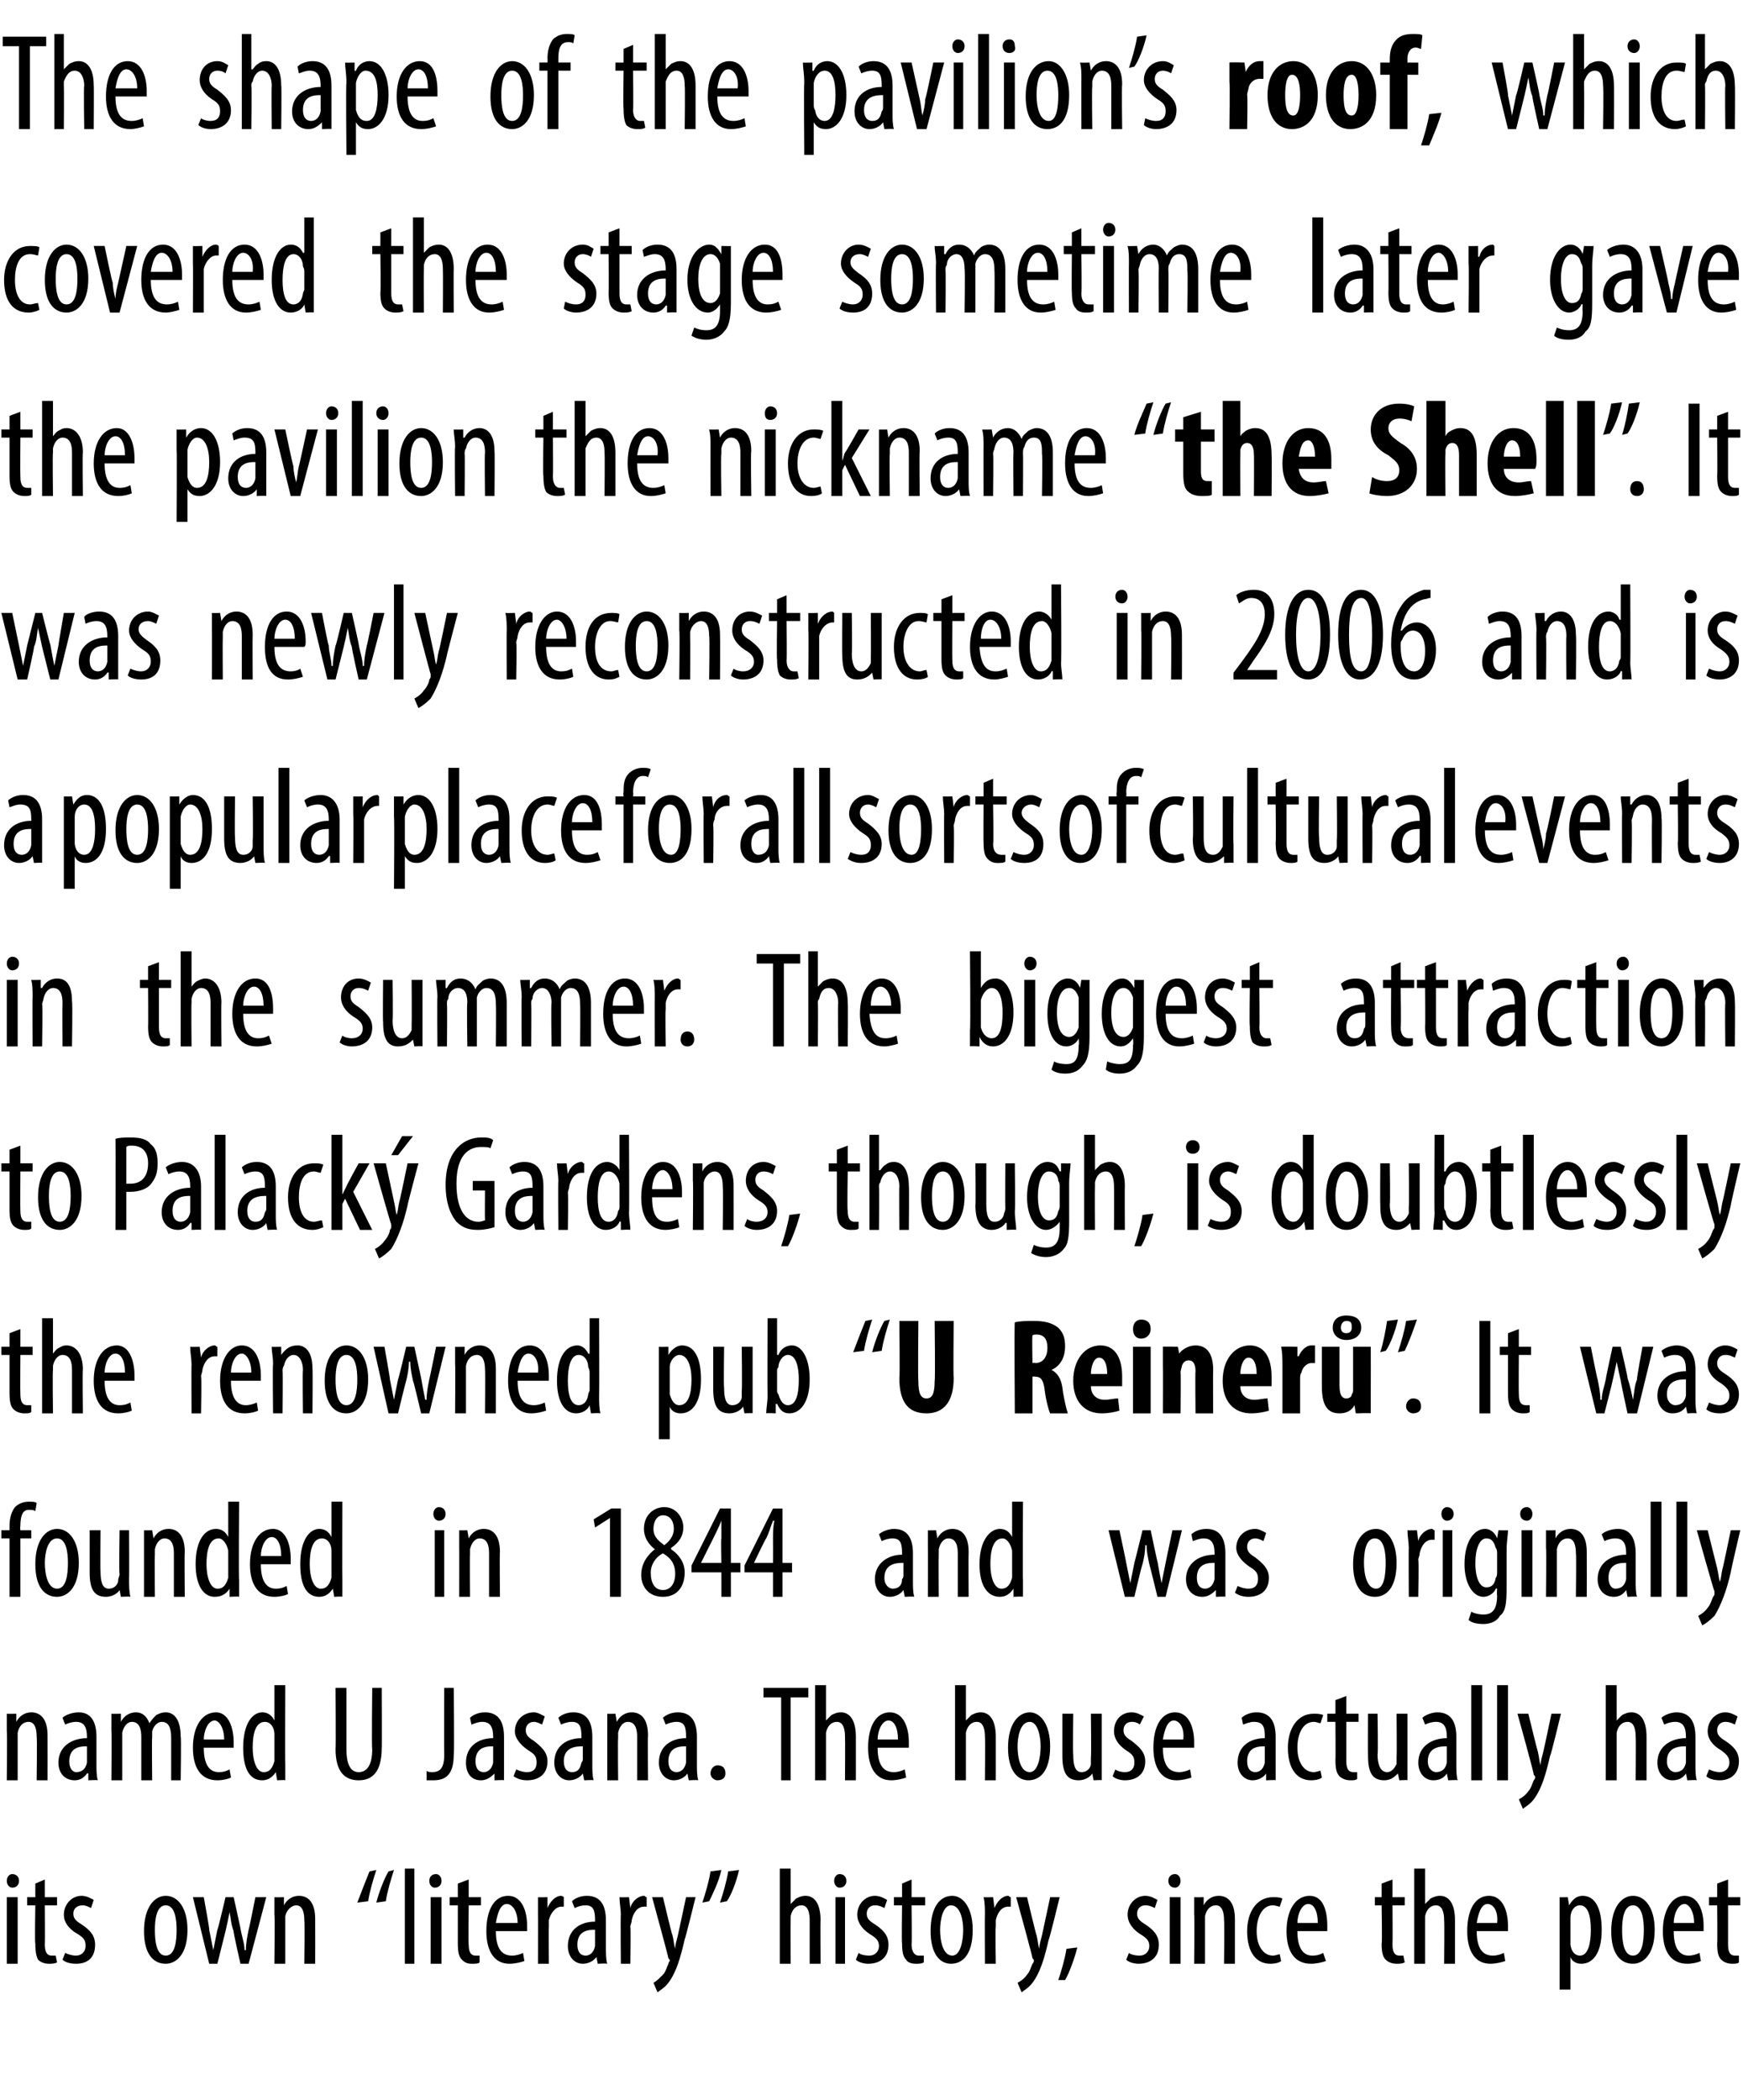
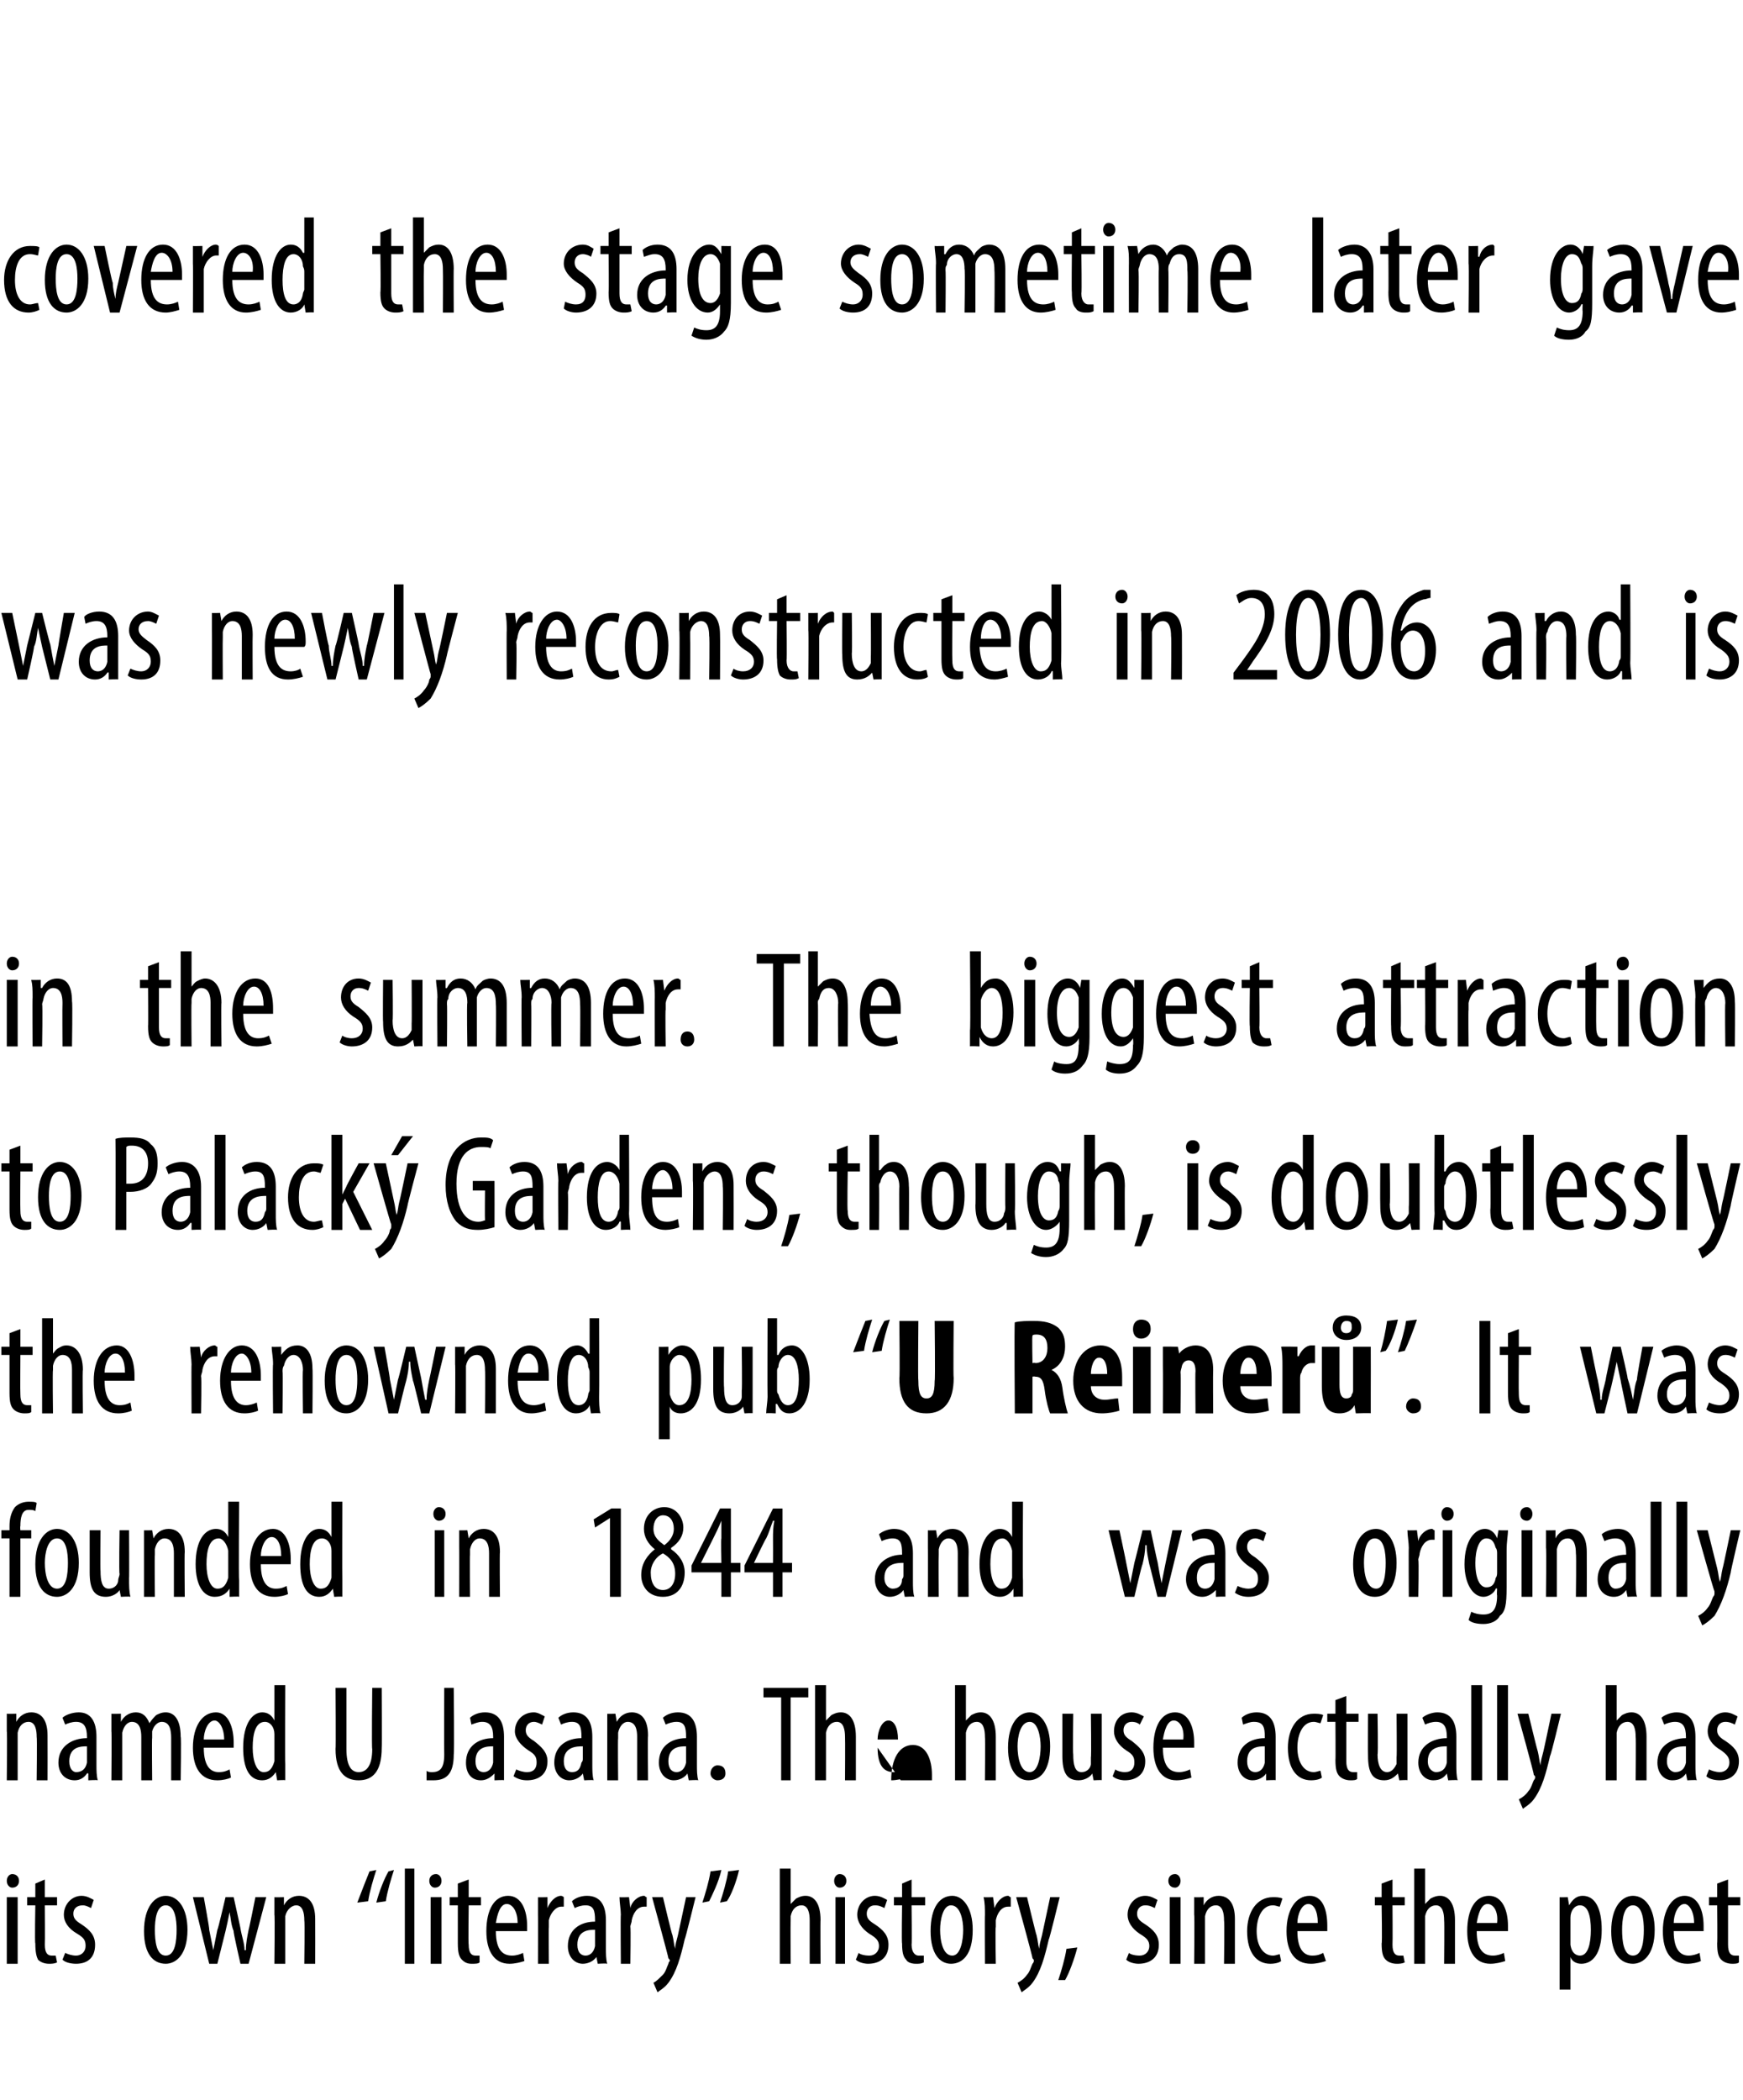
<svg xmlns="http://www.w3.org/2000/svg" version="1.1" width="128.3px" height="154.5px" viewBox="0 0 128.3 154.5">
  <desc>The shape of the pavilion s roof, which covered the stage sometime later gave the pavilion the nickname the Shell</desc>
  <defs />
  <g id="Polygon98353">
    <path d="m.5 144.5v-4.9h.8v4.9h-.8zm.9-6.1c0 .3-.2.5-.5.5c-.2 0-.4-.2-.4-.5c0-.3.2-.5.4-.5c.3 0 .5.2.5.5zm1.9-.1v1.3h.9v.6h-.9s.02 2.88 0 2.9c0 .6.2.8.5.8h.3l.1.5c-.2.1-.4.1-.6.1c-.3 0-.6-.1-.8-.3c-.1-.2-.2-.5-.2-1.2c-.05.01 0-2.8 0-2.8h-.6v-.6h.6v-1l.7-.3zm1.5 5.4c.2.1.5.2.8.2c.4 0 .7-.3.7-.7c0-.4-.1-.6-.6-.9c-.7-.4-1-.9-1-1.4c0-.8.6-1.4 1.3-1.4c.4 0 .7.2.9.3l-.2.6c-.2-.1-.4-.2-.6-.2c-.5 0-.7.3-.7.6c0 .3.1.5.6.8c.6.4 1 .8 1 1.5c0 1-.6 1.4-1.4 1.4c-.4 0-.8-.1-1-.3l.2-.5zm9-1.7c0 1.9-.9 2.5-1.6 2.5c-.9 0-1.6-.7-1.6-2.4c0-1.8.8-2.6 1.6-2.6c.9 0 1.6.9 1.6 2.5zm-2.4 0c0 .8.1 1.9.8 1.9c.7 0 .8-1.1.8-1.9c0-.7-.1-1.8-.8-1.8c-.7 0-.8 1.1-.8 1.8zm3.6-2.4s.44 2.39.4 2.4l.3 1.5l.3-1.5c.04.01.6-2.4.6-2.4h.6s.52 2.34.5 2.3c.1.6.3 1.1.3 1.6h.1c0-.5.1-1 .2-1.5c.03-.03.5-2.4.5-2.4h.8l-1.3 4.9h-.6s-.55-2.39-.5-2.4c-.2-.5-.2-.9-.3-1.4c-.1.5-.2 1-.3 1.4l-.6 2.4h-.6l-1.2-4.9h.8zm5.2 1.3v-1.3c0 .02.7 0 .7 0v.6s.03 0 0 0c.2-.4.6-.7 1.1-.7c.7 0 1.2.5 1.2 1.7c.01.01 0 3.3 0 3.3h-.8s.04-3.16 0-3.2c0-.5-.1-1.1-.6-1.1c-.3 0-.7.3-.8.8v3.5h-.8s.04-3.63 0-3.6zm6.1-.9c.3-.8.7-1.8.9-2.3l.5-.1c-.2.6-.5 1.6-.6 2.3l-.8.1zm1.4 0c.2-.8.6-1.8.9-2.3l.4-.1c-.2.6-.5 1.6-.6 2.3l-.7.1zm2.1-2.5h.7v7h-.7v-7zm1.9 7v-4.9h.8v4.9h-.8zm.8-6.1c0 .3-.2.5-.5.5c-.2 0-.4-.2-.4-.5c0-.3.2-.5.5-.5c.2 0 .4.2.4.5zm2-.1v1.3h.9v.6h-.9s-.04 2.88 0 2.9c0 .6.2.8.5.8h.3v.5c-.1.1-.3.1-.6.1c-.3 0-.5-.1-.7-.3c-.2-.2-.3-.5-.3-1.2v-2.8h-.6v-.6h.6v-1l.8-.3zm2 3.8c0 1.5.6 1.8 1.2 1.8c.3 0 .6-.1.8-.2l.1.6c-.3.1-.7.2-1.1.2c-1.1 0-1.7-.9-1.7-2.4c0-1.6.6-2.6 1.6-2.6c1 0 1.4 1.1 1.4 2.2v.4h-2.3zm1.6-.6c0-.9-.4-1.4-.8-1.4c-.5 0-.7.8-.8 1.4h1.6zm1.5-.6v-1.3c-.03.02.7 0 .7 0v.8s.02-.02 0 0c.2-.5.6-.9 1-.9c.1 0 .2.1.2.1v.7h-.2c-.4 0-.8.5-.9 1v.5c-.02-.02 0 2.7 0 2.7h-.8s.01-3.63 0-3.6zm4.4 3.6l-.1-.5s-.03-.05 0 0c-.2.3-.6.5-1 .5c-.6 0-1.1-.5-1.1-1.3c0-1.2.9-1.8 2-1.8v-.1c0-.7-.1-1.1-.7-1.1c-.3 0-.6.1-.8.2l-.2-.5c.2-.2.6-.4 1.1-.4c1 0 1.4.7 1.4 1.8v2.1c0 .3 0 .8.1 1.1c-.05-.04-.7 0-.7 0zm-.2-2.5c-.4 0-1.3 0-1.3 1.1c0 .6.3.8.6.8c.3 0 .6-.2.7-.7V142zm1.9-1.1c0-.4-.1-.9-.1-1.3c.03.02.7 0 .7 0l.1.8s-.02-.02 0 0c.1-.5.6-.9 1-.9c.1 0 .1.1.2.1v.7h-.2c-.5 0-.8.5-.9 1c0 .2-.1.3-.1.5c.04-.02 0 2.7 0 2.7h-.7s-.03-3.63 0-3.6zm3.1-1.3s.66 2.8.7 2.8c.1.4.1.7.2 1c0-.3.1-.6.2-1l.6-2.8h.7s-.77 3.13-.8 3.1c-.3 1.3-.6 2.4-1.2 3.2c-.3.4-.7.6-.8.7l-.3-.7c.2-.1.4-.3.7-.6c.2-.2.3-.6.4-.8c0-.1.1-.2.1-.2c0-.1 0-.1-.1-.2c.03-.01-1.2-4.5-1.2-4.5h.8zm4.3-2c-.2.9-.7 1.9-.9 2.3l-.5.1c.2-.6.5-1.6.6-2.3l.8-.1zm1.3 0c-.2.9-.6 1.9-.9 2.3l-.5.1c.2-.6.5-1.6.6-2.3l.8-.1zm3-.1h.8v2.6s0 .04 0 0l.4-.4c.2-.1.4-.2.7-.2c.6 0 1.1.5 1.1 1.8c-.02-.05 0 3.2 0 3.2h-.8v-3.2c0-.5-.1-1.1-.6-1.1c-.4 0-.7.3-.8.8v.3c-.02.03 0 3.2 0 3.2h-.8v-7zm4.1 7v-4.9h.7v4.9h-.7zm.8-6.1c0 .3-.2.5-.5.5c-.2 0-.4-.2-.4-.5c0-.3.2-.5.4-.5c.3 0 .5.2.5.5zm.9 5.3c.1.1.4.2.8.2c.4 0 .7-.3.7-.7c0-.4-.2-.6-.7-.9c-.6-.4-.9-.9-.9-1.4c0-.8.6-1.4 1.3-1.4c.4 0 .7.2.9.3l-.2.6c-.2-.1-.4-.2-.7-.2c-.4 0-.6.3-.6.6c0 .3.1.5.6.8c.6.4 1 .8 1 1.5c0 1-.7 1.4-1.5 1.4c-.3 0-.7-.1-.9-.3l.2-.5zm3.9-5.4v1.3h1v.6h-1s.03 2.88 0 2.9c0 .6.3.8.5.8h.4v.5c-.2.1-.3.1-.6.1c-.3 0-.6-.1-.7-.3c-.2-.2-.3-.5-.3-1.2c-.04.01 0-2.8 0-2.8h-.6v-.6h.6v-1l.7-.3zm4.5 3.7c0 1.9-.8 2.5-1.6 2.5c-.8 0-1.5-.7-1.5-2.4c0-1.8.7-2.6 1.6-2.6c.8 0 1.5.9 1.5 2.5zm-2.4 0c0 .8.2 1.9.9 1.9c.6 0 .8-1.1.8-1.9c0-.7-.2-1.8-.9-1.8c-.6 0-.8 1.1-.8 1.8zm3.3-1.1c0-.4 0-.9-.1-1.3c.04.02.7 0 .7 0l.1.8s-.01-.02 0 0c.2-.5.6-.9 1-.9c.1 0 .1.1.2.1v.7h-.2c-.5 0-.8.5-.9 1v.5c-.05-.02 0 2.7 0 2.7h-.8s-.02-3.63 0-3.6zm3.1-1.3s.67 2.8.7 2.8c.1.4.1.7.2 1c0-.3.1-.6.2-1l.6-2.8h.7s-.76 3.13-.8 3.1c-.3 1.3-.6 2.4-1.2 3.2c-.3.4-.7.6-.8.7l-.3-.7c.2-.1.5-.3.7-.6c.2-.2.3-.6.4-.8c.1-.1.1-.2.1-.2c0-.1 0-.1-.1-.2c.04-.01-1.2-4.5-1.2-4.5h.8zm2.3 6.1c.2-.6.5-1.6.6-2.3l.8-.1c-.2.8-.6 1.9-.9 2.4h-.5zm5.2-2c.1.1.4.2.8.2c.4 0 .7-.3.7-.7c0-.4-.2-.6-.7-.9c-.6-.4-.9-.9-.9-1.4c0-.8.6-1.4 1.3-1.4c.4 0 .7.2.9.3l-.2.6c-.2-.1-.4-.2-.7-.2c-.4 0-.6.3-.6.6c0 .3.1.5.6.8c.6.4 1 .8 1 1.5c0 1-.7 1.4-1.5 1.4c-.3 0-.7-.1-.9-.3l.2-.5zm3 .8v-4.9h.8v4.9h-.8zm.8-6.1c0 .3-.2.5-.4.5c-.3 0-.5-.2-.5-.5c0-.3.2-.5.5-.5c.2 0 .4.2.4.5zm1 2.5v-1.3c0 .02.7 0 .7 0v.6s.02 0 0 0c.2-.4.6-.7 1.1-.7c.7 0 1.2.5 1.2 1.7v3.3h-.8s.04-3.16 0-3.2c0-.5-.1-1.1-.6-1.1c-.4 0-.7.3-.8.8v3.5h-.8s.04-3.63 0-3.6zm6.4 3.4c-.1.1-.4.2-.8.2c-1 0-1.7-.8-1.7-2.4c0-1.4.7-2.5 1.9-2.5c.2 0 .5 0 .7.1l-.2.6c-.1 0-.3-.1-.5-.1c-.8 0-1.2.9-1.2 1.9c0 1.1.5 1.8 1.2 1.8c.2 0 .4-.1.5-.1l.1.5zm1.2-2.2c0 1.5.6 1.8 1.1 1.8c.4 0 .6-.1.8-.2l.2.6c-.3.1-.7.2-1.1.2c-1.2 0-1.8-.9-1.8-2.4c0-1.6.7-2.6 1.7-2.6c1 0 1.3 1.1 1.3 2.2v.4h-2.2zm1.5-.6c0-.9-.3-1.4-.7-1.4c-.5 0-.8.8-.8 1.4h1.5zm5.5-3.2v1.3h.9v.6h-.9s.02 2.88 0 2.9c0 .6.2.8.5.8h.3l.1.5c-.2.1-.4.1-.6.1c-.3 0-.6-.1-.8-.3c-.2-.2-.3-.5-.3-1.2c.05.01 0-2.8 0-2.8h-.5v-.6h.5v-1l.8-.3zm1.6-.8h.8v2.6s.02.04 0 0l.4-.4c.2-.1.4-.2.7-.2c.6 0 1.1.5 1.1 1.8v3.2h-.8s.03-3.16 0-3.2c0-.5-.1-1.1-.6-1.1c-.4 0-.7.3-.8.8v3.5h-.8v-7zm4.6 4.6c0 1.5.6 1.8 1.2 1.8c.3 0 .6-.1.8-.2l.1.6c-.3.1-.7.2-1.1.2c-1.1 0-1.7-.9-1.7-2.4c0-1.6.6-2.6 1.6-2.6c1 0 1.4 1.1 1.4 2.2v.4h-2.3zm1.5-.6c.1-.9-.3-1.4-.7-1.4c-.5 0-.7.8-.8 1.4h1.5zm4.6-.4v-1.5c-.04.02.6 0 .6 0l.1.6s.01.04 0 0c.3-.5.6-.7 1-.7c.9 0 1.4.9 1.4 2.5c0 1.8-.7 2.5-1.5 2.5c-.4 0-.7-.2-.8-.5c-.01-.02 0 0 0 0v2.4h-.8v-5.3zm.8 1.6v.4c.1.7.5.8.7.8c.6 0 .8-.9.8-1.9c0-1-.2-1.8-.8-1.8c-.4 0-.7.4-.7.9v1.6zm6.2-.7c0 1.9-.9 2.5-1.6 2.5c-.9 0-1.6-.7-1.6-2.4c0-1.8.8-2.6 1.6-2.6c.9 0 1.6.9 1.6 2.5zm-2.4 0c0 .8.1 1.9.8 1.9c.7 0 .8-1.1.8-1.9c0-.7-.1-1.8-.8-1.8c-.7 0-.8 1.1-.8 1.8zm3.8.1c0 1.5.6 1.8 1.1 1.8c.3 0 .6-.1.8-.2l.1.6c-.2.1-.6.2-1 .2c-1.2 0-1.8-.9-1.8-2.4c0-1.6.7-2.6 1.6-2.6c1 0 1.4 1.1 1.4 2.2v.4h-2.2zm1.5-.6c0-.9-.4-1.4-.7-1.4c-.5 0-.8.8-.8 1.4h1.5zm2.5-3.2v1.3h.9v.6h-.9v2.9c0 .6.2.8.5.8h.3v.5c-.1.1-.3.1-.5.1c-.3 0-.6-.1-.8-.3c-.2-.2-.3-.5-.3-1.2c.03.01 0-2.8 0-2.8h-.6v-.6h.6v-1l.8-.3z" stroke="none" fill="#000" />
  </g>
  <g id="Polygon98352">
-     <path d="m.5 127.4v-1.3c0 .02.7 0 .7 0v.6s.03 0 0 0c.2-.4.6-.7 1.1-.7c.7 0 1.2.5 1.2 1.7c.01.01 0 3.3 0 3.3h-.8s.04-3.16 0-3.2c0-.5-.1-1.1-.6-1.1c-.4 0-.7.3-.8.8v3.5h-.8s.04-3.63 0-3.6zm6 3.6v-.5s-.08-.05-.1 0c-.2.3-.5.5-.9.5c-.7 0-1.2-.5-1.2-1.3c0-1.2 1-1.8 2.1-1.8v-.1c0-.7-.2-1.1-.8-1.1c-.3 0-.6.1-.8.2l-.2-.5c.2-.2.7-.4 1.2-.4c.9 0 1.3.7 1.3 1.8v2.1c0 .3 0 .8.1 1.1c0-.04-.7 0-.7 0zm-.1-2.5c-.4 0-1.3 0-1.3 1.1c0 .6.3.8.5.8c.4 0 .7-.2.8-.7v-1.2zm1.8-1.1v-1.3c-.01.02.7 0 .7 0v.6s.02.02 0 0c.2-.4.6-.7 1.1-.7c.5 0 .8.3 1 .8c.2-.3.3-.4.5-.6c.2-.1.4-.2.7-.2c.6 0 1.1.5 1.1 1.8c.05-.05 0 3.2 0 3.2h-.7v-3.1c0-.6-.1-1.2-.7-1.2c-.3 0-.6.3-.7.7v.5c-.03-.05 0 3.1 0 3.1h-.8v-3.2c0-.5-.1-1.1-.7-1.1c-.3 0-.6.3-.7.8v3.5h-.8s.03-3.63 0-3.6zm6.8 1.2c0 1.5.6 1.8 1.1 1.8c.4 0 .6-.1.8-.2l.1.6c-.2.1-.6.2-1 .2c-1.2 0-1.8-.9-1.8-2.4c0-1.6.7-2.6 1.7-2.6c.9 0 1.3 1.1 1.3 2.2v.4H15zm1.5-.6c0-.9-.4-1.4-.7-1.4c-.5 0-.8.8-.8 1.4h1.5zm4.5-4s-.03 5.8 0 5.8v1.2c.01-.04-.6 0-.6 0l-.1-.6s-.03-.05 0 0c-.2.3-.5.6-1 .6c-.9 0-1.4-.8-1.4-2.4c0-1.8.7-2.6 1.4-2.6c.4 0 .7.2.9.6c-.01.02 0 0 0 0V124h.8zm-.8 4v-.4c0-.5-.3-.9-.7-.9c-.7 0-.9.9-.9 1.9c0 1 .3 1.8.8 1.8c.3 0 .6-.1.8-.8V128zm5.3-3.8v4.5c0 1.3.4 1.7.9 1.7c.6 0 1-.5 1-1.7c-.05.04 0-4.5 0-4.5h.7s.02 4.42 0 4.4c0 1.8-.7 2.4-1.7 2.4c-1 0-1.7-.6-1.7-2.3c.03.01 0-4.5 0-4.5h.8zm7.2 0h.7s.05 4.86 0 4.9c0 1.5-.6 1.9-1.5 1.9h-.5v-.7c.1.1.3.1.4.1c.6 0 .9-.3.9-1.3c-.02-.03 0-4.9 0-4.9zm3.7 6.8v-.5s-.04-.05 0 0c-.3.3-.6.5-1 .5c-.7 0-1.1-.5-1.1-1.3c0-1.2.9-1.8 2-1.8v-.1c0-.7-.2-1.1-.8-1.1c-.3 0-.5.1-.8.2l-.1-.5c.2-.2.6-.4 1.1-.4c1 0 1.4.7 1.4 1.8v3.2c.04-.04-.7 0-.7 0zm-.1-2.5c-.4 0-1.3 0-1.3 1.1c0 .6.3.8.6.8c.3 0 .6-.2.7-.7v-1.2zm1.7 1.7c.2.1.5.2.8.2c.5 0 .7-.3.7-.7c0-.4-.1-.6-.6-.9c-.6-.4-1-.9-1-1.4c0-.8.6-1.4 1.4-1.4c.3 0 .6.2.8.3l-.2.6c-.2-.1-.4-.2-.6-.2c-.4 0-.6.3-.6.6c0 .3.1.5.6.8c.5.4 1 .8 1 1.5c0 1-.7 1.4-1.5 1.4c-.4 0-.7-.1-1-.3l.2-.5zm5 .8l-.1-.5s-.01-.05 0 0c-.2.3-.6.5-1 .5c-.6 0-1.1-.5-1.1-1.3c0-1.2.9-1.8 2-1.8v-.1c0-.7-.1-1.1-.7-1.1c-.3 0-.6.1-.8.2l-.2-.5c.2-.2.6-.4 1.1-.4c1 0 1.4.7 1.4 1.8v2.1c0 .3 0 .8.1 1.1c-.03-.04-.7 0-.7 0zm-.1-2.5c-.4 0-1.4 0-1.4 1.1c0 .6.3.8.6.8c.4 0 .6-.2.7-.7c.1-.1.1-.2.1-.3v-.9zm1.8-1.1v-1.3c-.04.02.6 0 .6 0l.1.6s-.01 0 0 0c.2-.4.6-.7 1.1-.7c.7 0 1.2.5 1.2 1.7c-.03.01 0 3.3 0 3.3h-.8v-3.2c0-.5-.1-1.1-.7-1.1c-.3 0-.6.3-.7.8v.4c-.03.01 0 3.1 0 3.1h-.8v-3.6zm6 3.6l-.1-.5s-.02-.05 0 0c-.2.3-.6.5-1 .5c-.6 0-1.1-.5-1.1-1.3c0-1.2.9-1.8 2-1.8v-.1c0-.7-.1-1.1-.7-1.1c-.3 0-.6.1-.8.2l-.2-.5c.2-.2.6-.4 1.1-.4c1 0 1.4.7 1.4 1.8v2.1c0 .3 0 .8.1 1.1c-.04-.04-.7 0-.7 0zm-.2-2.5c-.4 0-1.3 0-1.3 1.1c0 .6.3.8.6.8c.3 0 .6-.2.7-.7v-1.2zm1.8 2c0-.4.3-.6.5-.6c.4 0 .6.2.6.6c0 .3-.2.5-.6.5c-.2 0-.5-.2-.5-.5zm5.2-5.6h-1.3v-.7h3.3v.7h-1.3v6.1h-.7v-6.1zm2.5-.9h.8v2.6s.01.04 0 0l.4-.4c.2-.1.4-.2.7-.2c.6 0 1.1.5 1.1 1.8v3.2h-.8s.02-3.16 0-3.2c0-.5-.1-1.1-.6-1.1c-.4 0-.7.3-.8.8v3.5h-.8v-7zm4.6 4.6c0 1.5.6 1.8 1.2 1.8c.3 0 .6-.1.8-.2l.1.6c-.3.1-.7.2-1.1.2c-1.1 0-1.7-.9-1.7-2.4c0-1.6.6-2.6 1.6-2.6c1 0 1.4 1.1 1.4 2.2v.4h-2.3zm1.5-.6c0-.9-.3-1.4-.7-1.4c-.5 0-.8.8-.8 1.4h1.5zm4.2-4h.8v2.6s.02.04 0 0l.4-.4c.2-.1.4-.2.7-.2c.6 0 1.1.5 1.1 1.8v3.2h-.8s.03-3.16 0-3.2c0-.5-.1-1.1-.6-1.1c-.4 0-.7.3-.8.8v3.5h-.8v-7zm7 4.5c0 1.9-.8 2.5-1.6 2.5c-.8 0-1.5-.7-1.5-2.4c0-1.8.8-2.6 1.6-2.6c.8 0 1.5.9 1.5 2.5zm-2.4 0c0 .8.2 1.9.9 1.9c.6 0 .8-1.1.8-1.9c0-.7-.2-1.8-.8-1.8c-.7 0-.9 1.1-.9 1.8zm6.2 1.1v1.4c.05-.04-.6 0-.6 0l-.1-.5s.01-.05 0 0c-.1.2-.5.5-1 .5c-.9 0-1.2-.6-1.2-1.8v-3.1h.8s-.04 2.97 0 3c0 .7.1 1.3.6 1.3c.5 0 .7-.4.7-.6v-.5c.04.01 0-3.2 0-3.2h.8v3.5zm1 .6c.1.1.4.2.7.2c.5 0 .7-.3.7-.7c0-.4-.1-.6-.6-.9c-.6-.4-.9-.9-.9-1.4c0-.8.5-1.4 1.3-1.4c.4 0 .7.2.9.3l-.3.6c-.1-.1-.3-.2-.6-.2c-.4 0-.6.3-.6.6c0 .3.1.5.6.8c.5.4 1 .8 1 1.5c0 1-.7 1.4-1.5 1.4c-.3 0-.7-.1-.9-.3l.2-.5zm3.5-1.6c0 1.5.6 1.8 1.2 1.8c.3 0 .6-.1.8-.2l.1.6c-.3.1-.7.2-1.1.2c-1.1 0-1.7-.9-1.7-2.4c0-1.6.6-2.6 1.6-2.6c1 0 1.4 1.1 1.4 2.2v.4h-2.3zm1.5-.6c.1-.9-.3-1.4-.7-1.4c-.5 0-.7.8-.8 1.4h1.5zm6.1 3v-.5s-.03-.05 0 0c-.2.3-.6.5-1 .5c-.6 0-1.1-.5-1.1-1.3c0-1.2.9-1.8 2-1.8v-.1c0-.7-.1-1.1-.8-1.1c-.3 0-.5.1-.8.2l-.1-.5c.2-.2.6-.4 1.1-.4c1 0 1.4.7 1.4 1.8v3.2c.05-.04-.7 0-.7 0zm-.1-2.5c-.4 0-1.3 0-1.3 1.1c0 .6.3.8.6.8c.3 0 .6-.2.7-.7v-1.2zm4.2 2.3c-.1.1-.4.2-.8.2c-1 0-1.7-.8-1.7-2.4c0-1.4.7-2.5 1.9-2.5c.2 0 .5 0 .7.1l-.2.6c-.1 0-.3-.1-.5-.1c-.8 0-1.2.9-1.2 1.9c0 1.1.5 1.8 1.2 1.8c.2 0 .4-.1.5-.1l.1.5zm1.8-6v1.3h.9v.6h-.9v2.9c0 .6.2.8.5.8h.3v.5c-.1.1-.3.1-.5.1c-.3 0-.6-.1-.8-.3c-.2-.2-.3-.5-.3-1.2c.02.01 0-2.8 0-2.8h-.6v-.6h.6v-1l.8-.3zm4.5 4.8v1.4c.04-.04-.6 0-.6 0l-.1-.5s0-.05 0 0c-.2.2-.5.5-1 .5c-.9 0-1.2-.6-1.2-1.8c-.02-.02 0-3.1 0-3.1h.7s.05 2.97 0 3c0 .7.2 1.3.7 1.3c.4 0 .6-.4.7-.6v-.5c.03.01 0-3.2 0-3.2h.8v3.5zm3 1.4l-.1-.5s.01-.05 0 0c-.2.3-.5.5-1 .5c-.6 0-1.1-.5-1.1-1.3c0-1.2 1-1.8 2.1-1.8v-.1c0-.7-.2-1.1-.8-1.1c-.3 0-.6.1-.8.2l-.2-.5c.2-.2.7-.4 1.1-.4c1 0 1.4.7 1.4 1.8v2.1c0 .3 0 .8.1 1.1c-.01-.04-.7 0-.7 0zm-.1-2.5c-.4 0-1.4 0-1.4 1.1c0 .6.4.8.6.8c.4 0 .7-.2.8-.7v-1.2zm1.8-4.5h.8v7h-.8v-7zm1.9 0h.8v7h-.8v-7zm2.3 2.1s.68 2.8.7 2.8c.1.4.1.7.2 1c0-.3.1-.6.2-1c.01.01.6-2.8.6-2.8h.7s-.75 3.13-.8 3.1c-.3 1.3-.6 2.4-1.2 3.2c-.3.4-.7.6-.8.7l-.3-.7c.2-.1.5-.3.7-.6c.2-.2.3-.6.4-.8c.1-.1.1-.2.1-.2c0-.1 0-.1-.1-.2c.05-.01-1.2-4.5-1.2-4.5h.8zm5.7-2.1h.8v2.6s.02.04 0 0l.4-.4c.2-.1.4-.2.7-.2c.6 0 1.1.5 1.1 1.8v3.2h-.8s.03-3.16 0-3.2c0-.5-.1-1.1-.6-1.1c-.4 0-.7.3-.8.8v3.5h-.8v-7zm6 7l-.1-.5s.01-.05 0 0c-.2.3-.5.5-1 .5c-.6 0-1.1-.5-1.1-1.3c0-1.2 1-1.8 2.1-1.8v-.1c0-.7-.2-1.1-.8-1.1c-.3 0-.6.1-.8.2l-.2-.5c.2-.2.7-.4 1.1-.4c1 0 1.4.7 1.4 1.8v2.1c0 .3 0 .8.1 1.1c-.01-.04-.7 0-.7 0zm-.1-2.5c-.4 0-1.4 0-1.4 1.1c0 .6.4.8.6.8c.4 0 .7-.2.8-.7v-1.2zm1.7 1.7c.2.1.5.2.8.2c.4 0 .7-.3.7-.7c0-.4-.2-.6-.6-.9c-.7-.4-1-.9-1-1.4c0-.8.6-1.4 1.3-1.4c.4 0 .7.2.9.3l-.2.6c-.2-.1-.4-.2-.7-.2c-.4 0-.6.3-.6.6c0 .3.1.5.6.8c.6.4 1 .8 1 1.5c0 1-.7 1.4-1.4 1.4c-.4 0-.8-.1-1-.3l.2-.5z" stroke="none" fill="#000" />
+     <path d="m.5 127.4v-1.3c0 .02.7 0 .7 0v.6s.03 0 0 0c.2-.4.6-.7 1.1-.7c.7 0 1.2.5 1.2 1.7c.01.01 0 3.3 0 3.3h-.8s.04-3.16 0-3.2c0-.5-.1-1.1-.6-1.1c-.4 0-.7.3-.8.8v3.5h-.8s.04-3.63 0-3.6zm6 3.6v-.5s-.08-.05-.1 0c-.2.3-.5.5-.9.5c-.7 0-1.2-.5-1.2-1.3c0-1.2 1-1.8 2.1-1.8v-.1c0-.7-.2-1.1-.8-1.1c-.3 0-.6.1-.8.2l-.2-.5c.2-.2.7-.4 1.2-.4c.9 0 1.3.7 1.3 1.8v2.1c0 .3 0 .8.1 1.1c0-.04-.7 0-.7 0zm-.1-2.5c-.4 0-1.3 0-1.3 1.1c0 .6.3.8.5.8c.4 0 .7-.2.8-.7v-1.2zm1.8-1.1v-1.3c-.01.02.7 0 .7 0v.6s.02.02 0 0c.2-.4.6-.7 1.1-.7c.5 0 .8.3 1 .8c.2-.3.3-.4.5-.6c.2-.1.4-.2.7-.2c.6 0 1.1.5 1.1 1.8c.05-.05 0 3.2 0 3.2h-.7v-3.1c0-.6-.1-1.2-.7-1.2c-.3 0-.6.3-.7.7v.5c-.03-.05 0 3.1 0 3.1h-.8v-3.2c0-.5-.1-1.1-.7-1.1c-.3 0-.6.3-.7.8v3.5h-.8s.03-3.63 0-3.6zm6.8 1.2c0 1.5.6 1.8 1.1 1.8c.4 0 .6-.1.8-.2l.1.6c-.2.1-.6.2-1 .2c-1.2 0-1.8-.9-1.8-2.4c0-1.6.7-2.6 1.7-2.6c.9 0 1.3 1.1 1.3 2.2v.4H15zm1.5-.6c0-.9-.4-1.4-.7-1.4c-.5 0-.8.8-.8 1.4h1.5zm4.5-4s-.03 5.8 0 5.8v1.2c.01-.04-.6 0-.6 0l-.1-.6s-.03-.05 0 0c-.2.3-.5.6-1 .6c-.9 0-1.4-.8-1.4-2.4c0-1.8.7-2.6 1.4-2.6c.4 0 .7.2.9.6c-.01.02 0 0 0 0V124h.8zm-.8 4v-.4c0-.5-.3-.9-.7-.9c-.7 0-.9.9-.9 1.9c0 1 .3 1.8.8 1.8c.3 0 .6-.1.8-.8V128zm5.3-3.8v4.5c0 1.3.4 1.7.9 1.7c.6 0 1-.5 1-1.7c-.05.04 0-4.5 0-4.5h.7s.02 4.42 0 4.4c0 1.8-.7 2.4-1.7 2.4c-1 0-1.7-.6-1.7-2.3c.03.01 0-4.5 0-4.5h.8zm7.2 0h.7s.05 4.86 0 4.9c0 1.5-.6 1.9-1.5 1.9h-.5v-.7c.1.1.3.1.4.1c.6 0 .9-.3.9-1.3c-.02-.03 0-4.9 0-4.9zm3.7 6.8v-.5s-.04-.05 0 0c-.3.3-.6.5-1 .5c-.7 0-1.1-.5-1.1-1.3c0-1.2.9-1.8 2-1.8v-.1c0-.7-.2-1.1-.8-1.1c-.3 0-.5.1-.8.2l-.1-.5c.2-.2.6-.4 1.1-.4c1 0 1.4.7 1.4 1.8v3.2c.04-.04-.7 0-.7 0zm-.1-2.5c-.4 0-1.3 0-1.3 1.1c0 .6.3.8.6.8c.3 0 .6-.2.7-.7v-1.2zm1.7 1.7c.2.1.5.2.8.2c.5 0 .7-.3.7-.7c0-.4-.1-.6-.6-.9c-.6-.4-1-.9-1-1.4c0-.8.6-1.4 1.4-1.4c.3 0 .6.2.8.3l-.2.6c-.2-.1-.4-.2-.6-.2c-.4 0-.6.3-.6.6c0 .3.1.5.6.8c.5.4 1 .8 1 1.5c0 1-.7 1.4-1.5 1.4c-.4 0-.7-.1-1-.3l.2-.5zm5 .8l-.1-.5s-.01-.05 0 0c-.2.3-.6.5-1 .5c-.6 0-1.1-.5-1.1-1.3c0-1.2.9-1.8 2-1.8v-.1c0-.7-.1-1.1-.7-1.1c-.3 0-.6.1-.8.2l-.2-.5c.2-.2.6-.4 1.1-.4c1 0 1.4.7 1.4 1.8v2.1c0 .3 0 .8.1 1.1c-.03-.04-.7 0-.7 0zm-.1-2.5c-.4 0-1.4 0-1.4 1.1c0 .6.3.8.6.8c.4 0 .6-.2.7-.7c.1-.1.1-.2.1-.3v-.9zm1.8-1.1v-1.3c-.04.02.6 0 .6 0l.1.6s-.01 0 0 0c.2-.4.6-.7 1.1-.7c.7 0 1.2.5 1.2 1.7c-.03.01 0 3.3 0 3.3h-.8v-3.2c0-.5-.1-1.1-.7-1.1c-.3 0-.6.3-.7.8v.4c-.03.01 0 3.1 0 3.1h-.8v-3.6zm6 3.6l-.1-.5s-.02-.05 0 0c-.2.3-.6.5-1 .5c-.6 0-1.1-.5-1.1-1.3c0-1.2.9-1.8 2-1.8v-.1c0-.7-.1-1.1-.7-1.1c-.3 0-.6.1-.8.2l-.2-.5c.2-.2.6-.4 1.1-.4c1 0 1.4.7 1.4 1.8v2.1c0 .3 0 .8.1 1.1c-.04-.04-.7 0-.7 0zm-.2-2.5c-.4 0-1.3 0-1.3 1.1c0 .6.3.8.6.8c.3 0 .6-.2.7-.7v-1.2zm1.8 2c0-.4.3-.6.5-.6c.4 0 .6.2.6.6c0 .3-.2.5-.6.5c-.2 0-.5-.2-.5-.5zm5.2-5.6h-1.3v-.7h3.3v.7h-1.3v6.1h-.7v-6.1zm2.5-.9h.8v2.6s.01.04 0 0l.4-.4c.2-.1.4-.2.7-.2c.6 0 1.1.5 1.1 1.8v3.2h-.8s.02-3.16 0-3.2c0-.5-.1-1.1-.6-1.1c-.4 0-.7.3-.8.8v3.5h-.8v-7zm4.6 4.6c0 1.5.6 1.8 1.2 1.8c.3 0 .6-.1.8-.2l.1.6c-.3.1-.7.2-1.1.2c0-1.6.6-2.6 1.6-2.6c1 0 1.4 1.1 1.4 2.2v.4h-2.3zm1.5-.6c0-.9-.3-1.4-.7-1.4c-.5 0-.8.8-.8 1.4h1.5zm4.2-4h.8v2.6s.02.04 0 0l.4-.4c.2-.1.4-.2.7-.2c.6 0 1.1.5 1.1 1.8v3.2h-.8s.03-3.16 0-3.2c0-.5-.1-1.1-.6-1.1c-.4 0-.7.3-.8.8v3.5h-.8v-7zm7 4.5c0 1.9-.8 2.5-1.6 2.5c-.8 0-1.5-.7-1.5-2.4c0-1.8.8-2.6 1.6-2.6c.8 0 1.5.9 1.5 2.5zm-2.4 0c0 .8.2 1.9.9 1.9c.6 0 .8-1.1.8-1.9c0-.7-.2-1.8-.8-1.8c-.7 0-.9 1.1-.9 1.8zm6.2 1.1v1.4c.05-.04-.6 0-.6 0l-.1-.5s.01-.05 0 0c-.1.2-.5.5-1 .5c-.9 0-1.2-.6-1.2-1.8v-3.1h.8s-.04 2.97 0 3c0 .7.1 1.3.6 1.3c.5 0 .7-.4.7-.6v-.5c.04.01 0-3.2 0-3.2h.8v3.5zm1 .6c.1.1.4.2.7.2c.5 0 .7-.3.7-.7c0-.4-.1-.6-.6-.9c-.6-.4-.9-.9-.9-1.4c0-.8.5-1.4 1.3-1.4c.4 0 .7.2.9.3l-.3.6c-.1-.1-.3-.2-.6-.2c-.4 0-.6.3-.6.6c0 .3.1.5.6.8c.5.4 1 .8 1 1.5c0 1-.7 1.4-1.5 1.4c-.3 0-.7-.1-.9-.3l.2-.5zm3.5-1.6c0 1.5.6 1.8 1.2 1.8c.3 0 .6-.1.8-.2l.1.6c-.3.1-.7.2-1.1.2c-1.1 0-1.7-.9-1.7-2.4c0-1.6.6-2.6 1.6-2.6c1 0 1.4 1.1 1.4 2.2v.4h-2.3zm1.5-.6c.1-.9-.3-1.4-.7-1.4c-.5 0-.7.8-.8 1.4h1.5zm6.1 3v-.5s-.03-.05 0 0c-.2.3-.6.5-1 .5c-.6 0-1.1-.5-1.1-1.3c0-1.2.9-1.8 2-1.8v-.1c0-.7-.1-1.1-.8-1.1c-.3 0-.5.1-.8.2l-.1-.5c.2-.2.6-.4 1.1-.4c1 0 1.4.7 1.4 1.8v3.2c.05-.04-.7 0-.7 0zm-.1-2.5c-.4 0-1.3 0-1.3 1.1c0 .6.3.8.6.8c.3 0 .6-.2.7-.7v-1.2zm4.2 2.3c-.1.1-.4.2-.8.2c-1 0-1.7-.8-1.7-2.4c0-1.4.7-2.5 1.9-2.5c.2 0 .5 0 .7.1l-.2.6c-.1 0-.3-.1-.5-.1c-.8 0-1.2.9-1.2 1.9c0 1.1.5 1.8 1.2 1.8c.2 0 .4-.1.5-.1l.1.5zm1.8-6v1.3h.9v.6h-.9v2.9c0 .6.2.8.5.8h.3v.5c-.1.1-.3.1-.5.1c-.3 0-.6-.1-.8-.3c-.2-.2-.3-.5-.3-1.2c.02.01 0-2.8 0-2.8h-.6v-.6h.6v-1l.8-.3zm4.5 4.8v1.4c.04-.04-.6 0-.6 0l-.1-.5s0-.05 0 0c-.2.2-.5.5-1 .5c-.9 0-1.2-.6-1.2-1.8c-.02-.02 0-3.1 0-3.1h.7s.05 2.97 0 3c0 .7.2 1.3.7 1.3c.4 0 .6-.4.7-.6v-.5c.03.01 0-3.2 0-3.2h.8v3.5zm3 1.4l-.1-.5s.01-.05 0 0c-.2.3-.5.5-1 .5c-.6 0-1.1-.5-1.1-1.3c0-1.2 1-1.8 2.1-1.8v-.1c0-.7-.2-1.1-.8-1.1c-.3 0-.6.1-.8.2l-.2-.5c.2-.2.7-.4 1.1-.4c1 0 1.4.7 1.4 1.8v2.1c0 .3 0 .8.1 1.1c-.01-.04-.7 0-.7 0zm-.1-2.5c-.4 0-1.4 0-1.4 1.1c0 .6.4.8.6.8c.4 0 .7-.2.8-.7v-1.2zm1.8-4.5h.8v7h-.8v-7zm1.9 0h.8v7h-.8v-7zm2.3 2.1s.68 2.8.7 2.8c.1.4.1.7.2 1c0-.3.1-.6.2-1c.01.01.6-2.8.6-2.8h.7s-.75 3.13-.8 3.1c-.3 1.3-.6 2.4-1.2 3.2c-.3.4-.7.6-.8.7l-.3-.7c.2-.1.5-.3.7-.6c.2-.2.3-.6.4-.8c.1-.1.1-.2.1-.2c0-.1 0-.1-.1-.2c.05-.01-1.2-4.5-1.2-4.5h.8zm5.7-2.1h.8v2.6s.02.04 0 0l.4-.4c.2-.1.4-.2.7-.2c.6 0 1.1.5 1.1 1.8v3.2h-.8s.03-3.16 0-3.2c0-.5-.1-1.1-.6-1.1c-.4 0-.7.3-.8.8v3.5h-.8v-7zm6 7l-.1-.5s.01-.05 0 0c-.2.3-.5.5-1 .5c-.6 0-1.1-.5-1.1-1.3c0-1.2 1-1.8 2.1-1.8v-.1c0-.7-.2-1.1-.8-1.1c-.3 0-.6.1-.8.2l-.2-.5c.2-.2.7-.4 1.1-.4c1 0 1.4.7 1.4 1.8v2.1c0 .3 0 .8.1 1.1c-.01-.04-.7 0-.7 0zm-.1-2.5c-.4 0-1.4 0-1.4 1.1c0 .6.4.8.6.8c.4 0 .7-.2.8-.7v-1.2zm1.7 1.7c.2.1.5.2.8.2c.4 0 .7-.3.7-.7c0-.4-.2-.6-.6-.9c-.7-.4-1-.9-1-1.4c0-.8.6-1.4 1.3-1.4c.4 0 .7.2.9.3l-.2.6c-.2-.1-.4-.2-.7-.2c-.4 0-.6.3-.6.6c0 .3.1.5.6.8c.6.4 1 .8 1 1.5c0 1-.7 1.4-1.4 1.4c-.4 0-.8-.1-1-.3l.2-.5z" stroke="none" fill="#000" />
  </g>
  <g id="Polygon98351">
    <path d="m.7 117.5v-4.3h-.6v-.6h.6v-.3c0-.5.1-1 .4-1.4c.3-.3.7-.4 1-.4c.3 0 .5 0 .6.1l-.1.6c-.1-.1-.3-.1-.5-.1c-.5 0-.6.6-.6 1.2c-.03.02 0 .3 0 .3h.8v.6h-.8v4.3h-.8zm5.1-2.5c0 1.9-.9 2.5-1.6 2.5c-.9 0-1.6-.7-1.6-2.4c0-1.8.8-2.6 1.6-2.6c.9 0 1.6.9 1.6 2.5zm-2.5 0c0 .8.2 1.9.9 1.9c.7 0 .8-1.1.8-1.9c0-.7-.1-1.8-.8-1.8c-.7 0-.9 1.1-.9 1.8zm6.2 1.1c0 .6 0 1 .1 1.4c-.04-.04-.7 0-.7 0l-.1-.5s.02-.05 0 0c-.1.2-.5.5-1 .5c-.9 0-1.2-.6-1.2-1.8v-3.1h.8s-.03 2.97 0 3c0 .7.1 1.3.6 1.3c.5 0 .7-.4.7-.6c0-.2.1-.3.1-.5c-.05.01 0-3.2 0-3.2h.7s.02 3.54 0 3.5zm1.1-2.2v-1.3c-.04.02.6 0 .6 0l.1.6s-.01 0 0 0c.2-.4.6-.7 1.1-.7c.7 0 1.2.5 1.2 1.7c-.03.01 0 3.3 0 3.3h-.8v-3.2c0-.5-.1-1.1-.7-1.1c-.3 0-.6.3-.7.8v.4c-.03.01 0 3.1 0 3.1h-.8v-3.6zm7-3.4s-.04 5.8 0 5.8v1.2c0-.04-.7 0-.7 0v-.6s-.04-.05 0 0c-.2.3-.5.6-1.1.6c-.8 0-1.4-.8-1.4-2.4c0-1.8.7-2.6 1.5-2.6c.4 0 .7.2.9.6c-.02.02 0 0 0 0v-2.6h.8zm-.8 4v-.4c-.1-.5-.4-.9-.7-.9c-.7 0-.9.9-.9 1.9c0 1 .3 1.8.8 1.8c.3 0 .6-.1.8-.8v-1.6zm2.4.6c0 1.5.6 1.8 1.1 1.8c.4 0 .6-.1.8-.2l.1.6c-.2.1-.6.2-1 .2c-1.2 0-1.8-.9-1.8-2.4c0-1.6.7-2.6 1.7-2.6c.9 0 1.3 1.1 1.3 2.2v.4h-2.2zm1.5-.6c0-.9-.3-1.4-.7-1.4c-.5 0-.8.8-.8 1.4h1.5zm4.5-4s-.02 5.8 0 5.8v1.2c.02-.04-.6 0-.6 0l-.1-.6s-.02-.05 0 0c-.2.3-.5.6-1 .6c-.9 0-1.4-.8-1.4-2.4c0-1.8.7-2.6 1.4-2.6c.4 0 .7.2.9.6c0 .02 0 0 0 0v-2.6h.8zm-.8 4v-.4c0-.5-.3-.9-.7-.9c-.7 0-.9.9-.9 1.9c0 1 .3 1.8.8 1.8c.3 0 .6-.1.8-.8v-1.6zm7.6 3v-4.9h.7v4.9h-.7zm.8-6.1c0 .3-.2.5-.5.5c-.2 0-.4-.2-.4-.5c0-.3.2-.5.4-.5c.3 0 .5.2.5.5zm1 2.5v-1.3c-.03.02.6 0 .6 0l.1.6s-.01 0 0 0c.2-.4.6-.7 1.1-.7c.7 0 1.2.5 1.2 1.7c-.03.01 0 3.3 0 3.3h-.8v-3.2c0-.5-.1-1.1-.7-1.1c-.3 0-.6.3-.7.8v.4c-.03.01 0 3.1 0 3.1h-.8s.01-3.63 0-3.6zm11.1-2.2l-1.1.7l-.1-.6l1.3-.8h.7v6.5h-.8v-5.8zm2.3 4.2c0-.9.5-1.5 1-1.9c-.5-.4-.8-.9-.8-1.5c0-1 .7-1.6 1.5-1.6c.9 0 1.4.8 1.4 1.5c0 .6-.3 1.1-.9 1.5v.1c.6.4 1 1 1 1.7c0 1.1-.6 1.8-1.6 1.8c-1.1 0-1.6-.8-1.6-1.6zm2.5-.1c0-.8-.4-1.2-.9-1.5c-.6.3-.9.9-.9 1.4c0 .8.3 1.3.9 1.3c.5 0 .9-.4.9-1.2zm-1.6-3.3c0 .6.4.9.8 1.2c.4-.3.7-.7.7-1.2c0-.6-.3-1-.8-1c-.4 0-.7.4-.7 1zm5 5v-1.8h-2.2v-.5L53 111h.8v4h.7v.7h-.7v1.8h-.7zm0-2.5s-.04-1.8 0-1.8v-1.3c-.2.5-.4.9-.6 1.3l-.9 1.8h1.5zm3.8 2.5v-1.8h-2.1v-.5l2.1-4.2h.7v4h.7v.7h-.7v1.8h-.7zm0-2.5s.01-1.8 0-1.8c0-.4 0-.8.1-1.3h-.1c-.2.5-.3.9-.5 1.3c-.02-.05-.9 1.8-.9 1.8h1.4zm9.7 2.5l-.1-.5s0-.05 0 0c-.2.3-.6.5-1 .5c-.6 0-1.1-.5-1.1-1.3c0-1.2 1-1.8 2-1.8v-.1c0-.7-.1-1.1-.7-1.1c-.3 0-.6.1-.8.2l-.2-.5c.2-.2.7-.4 1.1-.4c1 0 1.4.7 1.4 1.8v2.1c0 .3 0 .8.1 1.1c-.02-.04-.7 0-.7 0zm-.1-2.5c-.4 0-1.4 0-1.4 1.1c0 .6.4.8.6.8c.4 0 .7-.2.7-.7c.1-.1.1-.2.1-.3v-.9zm1.8-1.1v-1.3c-.03.02.6 0 .6 0l.1.6c.2-.4.6-.7 1.1-.7c.7 0 1.2.5 1.2 1.7c-.02.01 0 3.3 0 3.3h-.8v-3.2c0-.5-.1-1.1-.7-1.1c-.3 0-.6.3-.7.8v.4c-.02.01 0 3.1 0 3.1h-.8s.01-3.63 0-3.6zm7-3.4s-.03 5.8 0 5.8v1.2c.01-.04-.7 0-.7 0v-.6s-.03-.05 0 0c-.2.3-.5.6-1 .6c-.9 0-1.5-.8-1.5-2.4c0-1.8.8-2.6 1.5-2.6c.4 0 .7.2.9.6c-.01.02 0 0 0 0v-2.6h.8zm-.8 4v-.4c-.1-.5-.4-.9-.7-.9c-.7 0-.9.9-.9 1.9c0 1 .3 1.8.8 1.8c.3 0 .6-.1.8-.8v-1.6zm7.9-1.9s.51 2.39.5 2.4l.3 1.5l.3-1.5c.01.01.6-2.4.6-2.4h.6s.49 2.34.5 2.3c.1.6.2 1.1.3 1.6l.3-1.5l.5-2.4h.7l-1.2 4.9h-.6s-.58-2.39-.6-2.4c-.1-.5-.2-.9-.2-1.4h-.1c0 .5-.1 1-.2 1.4c-.05.04-.6 2.4-.6 2.4h-.7l-1.2-4.9h.8zm7.1 4.9v-.5s-.05-.05 0 0c-.3.3-.6.5-1 .5c-.7 0-1.2-.5-1.2-1.3c0-1.2 1-1.8 2.1-1.8v-.1c0-.7-.2-1.1-.8-1.1c-.3 0-.5.1-.8.2l-.1-.5c.2-.2.6-.4 1.1-.4c1 0 1.4.7 1.4 1.8v3.2c.03-.04-.7 0-.7 0zm-.1-2.5c-.4 0-1.3 0-1.3 1.1c0 .6.3.8.6.8c.3 0 .6-.2.7-.7V115zm1.7 1.7c.2.1.5.2.8.2c.5 0 .7-.3.7-.7c0-.4-.1-.6-.6-.9c-.6-.4-1-.9-1-1.4c0-.8.6-1.4 1.4-1.4c.3 0 .6.2.8.3l-.2.6c-.2-.1-.4-.2-.6-.2c-.4 0-.6.3-.6.6c0 .3.1.5.6.8c.5.4 1 .8 1 1.5c0 1-.7 1.4-1.5 1.4c-.4 0-.7-.1-1-.3l.2-.5zm11.7-1.7c0 1.9-.8 2.5-1.6 2.5c-.9 0-1.6-.7-1.6-2.4c0-1.8.8-2.6 1.7-2.6c.8 0 1.5.9 1.5 2.5zm-2.4 0c0 .8.2 1.9.9 1.9c.6 0 .7-1.1.7-1.9c0-.7-.1-1.8-.8-1.8c-.7 0-.8 1.1-.8 1.8zm3.3-1.1c0-.4-.1-.9-.1-1.3c.04.02.7 0 .7 0l.1.8s-.01-.02 0 0c.1-.5.6-.9 1-.9c.1 0 .1.1.2.1v.7h-.2c-.5 0-.8.5-.9 1c0 .2-.1.3-.1.5c.05-.02 0 2.7 0 2.7h-.7s-.02-3.63 0-3.6zm2.5 3.6v-4.9h.7v4.9h-.7zm.8-6.1c0 .3-.2.5-.5.5c-.2 0-.4-.2-.4-.5c0-.3.2-.5.4-.5c.3 0 .5.2.5.5zm4 1.2c0 .4-.1.8-.1 1.5v2.7c0 1.3-.1 1.8-.5 2.1c-.2.4-.7.6-1.2.6c-.5 0-.9-.1-1.1-.3l.2-.6c.2.1.5.2.9.2c.6 0 1-.3 1-1.4c-.03-.05 0-.5 0-.5c0 0-.05-.04-.1 0c-.1.3-.5.6-.9.6c-.8 0-1.4-1-1.4-2.4c0-1.8.8-2.6 1.5-2.6c.5 0 .8.4.9.7c.02-.03 0 0 0 0l.1-.6s.67.02.7 0zm-.8 1.7c0-.1 0-.3-.1-.4c-.1-.3-.2-.7-.7-.7c-.5 0-.8.8-.8 1.8c0 1.3.4 1.8.8 1.8c.3 0 .6-.1.7-.7c.1-.1.1-.3.1-.4v-1.4zm1.8 3.2v-4.9h.8v4.9h-.8zm.8-6.1c0 .3-.2.5-.4.5c-.3 0-.5-.2-.5-.5c0-.3.2-.5.5-.5c.2 0 .4.2.4.5zm1 2.5v-1.3c0 .02.7 0 .7 0v.6s.03 0 0 0c.2-.4.6-.7 1.1-.7c.7 0 1.2.5 1.2 1.7c.01.01 0 3.3 0 3.3h-.8s.04-3.16 0-3.2c0-.5-.1-1.1-.6-1.1c-.4 0-.7.3-.8.8v3.5h-.8s.04-3.63 0-3.6zm6 3.6l-.1-.5s.02-.05 0 0c-.2.3-.5.5-.9.5c-.7 0-1.2-.5-1.2-1.3c0-1.2 1-1.8 2.1-1.8v-.1c0-.7-.2-1.1-.8-1.1c-.3 0-.6.1-.8.2l-.2-.5c.2-.2.7-.4 1.2-.4c.9 0 1.3.7 1.3 1.8v2.1c0 .3 0 .8.1 1.1c0-.04-.7 0-.7 0zm-.1-2.5c-.4 0-1.3 0-1.3 1.1c0 .6.3.8.5.8c.4 0 .7-.2.8-.7V115zm1.8-4.5h.8v7h-.8v-7zm1.9 0h.8v7h-.8v-7zm2.3 2.1l.7 2.8c.1.4.1.7.2 1c.1-.3.1-.6.2-1c.02.01.6-2.8.6-2.8h.7s-.74 3.13-.7 3.1c-.3 1.3-.7 2.4-1.2 3.2c-.4.4-.7.6-.9.7l-.3-.7c.2-.1.5-.3.7-.6c.2-.2.3-.6.4-.8c.1-.1.1-.2.1-.2v-.2c-.04-.01-1.3-4.5-1.3-4.5h.8z" stroke="none" fill="#000" />
  </g>
  <g id="Polygon98350">
    <path d="m1.5 97.8v1.3h.9v.6h-.9s-.02 2.88 0 2.9c0 .6.2.8.5.8h.3v.5c-.1.1-.3.1-.5.1c-.3 0-.6-.1-.8-.3c-.2-.2-.3-.5-.3-1.2v-2.8h-.6v-.6h.6v-1l.8-.3zm1.6-.8h.8v2.6s-.02.04 0 0c.1-.1.2-.3.4-.4c.2-.1.3-.2.6-.2c.6 0 1.2.5 1.2 1.8c-.04-.05 0 3.2 0 3.2h-.8v-3.2c0-.5-.1-1.1-.7-1.1c-.3 0-.6.3-.7.8v.3c-.04.03 0 3.2 0 3.2h-.8v-7zm4.6 4.6c0 1.5.6 1.8 1.1 1.8c.4 0 .6-.1.8-.2l.1.6c-.2.1-.6.2-1 .2c-1.2 0-1.8-.9-1.8-2.4c0-1.6.7-2.6 1.7-2.6c.9 0 1.3 1.1 1.3 2.2v.4H7.7zm1.5-.6c0-.9-.3-1.4-.7-1.4c-.5 0-.8.8-.8 1.4h1.5zm4.9-.6c0-.4-.1-.9-.1-1.3c.04.02.7 0 .7 0l.1.8s-.01-.02 0 0c.1-.5.6-.9 1-.9c.1 0 .1.1.2.1v.7h-.2c-.5 0-.8.5-.9 1c0 .2-.1.3-.1.5c.05-.02 0 2.7 0 2.7h-.7s-.02-3.63 0-3.6zm2.9 1.2c0 1.5.6 1.8 1.1 1.8c.3 0 .6-.1.8-.2l.1.6c-.2.1-.6.2-1 .2c-1.2 0-1.8-.9-1.8-2.4c0-1.6.7-2.6 1.6-2.6c1 0 1.4 1.1 1.4 2.2v.4H17zm1.5-.6c0-.9-.4-1.4-.7-1.4c-.5 0-.8.8-.8 1.4h1.5zm1.6-.6c0-.6-.1-.9-.1-1.3c.02.02.7 0 .7 0v.6s.05 0 0 0c.3-.4.6-.7 1.2-.7c.6 0 1.1.5 1.1 1.7c.03.01 0 3.3 0 3.3h-.7s-.04-3.16 0-3.2c0-.5-.2-1.1-.7-1.1c-.3 0-.6.3-.7.8c-.1.1-.1.3-.1.4c.03.01 0 3.1 0 3.1h-.7s-.04-3.63 0-3.6zm7 1.1c0 1.9-.9 2.5-1.6 2.5c-.9 0-1.6-.7-1.6-2.4c0-1.8.8-2.6 1.6-2.6c.9 0 1.6.9 1.6 2.5zm-2.4 0c0 .8.1 1.9.8 1.9c.7 0 .8-1.1.8-1.9c0-.7-.1-1.8-.8-1.8c-.7 0-.8 1.1-.8 1.8zm3.6-2.4s.43 2.39.4 2.4l.3 1.5l.3-1.5c.03.01.6-2.4.6-2.4h.6l.5 2.3c.1.6.2 1.1.3 1.6h.1c0-.5.1-1 .2-1.5c.02-.03.5-2.4.5-2.4h.7l-1.2 4.9h-.6s-.56-2.39-.6-2.4c-.1-.5-.2-.9-.2-1.4h-.1c0 .5-.1 1-.2 1.4c-.03.04-.6 2.4-.6 2.4h-.7l-1.1-4.9h.8zm5.2 1.3v-1.3c-.01.02.7 0 .7 0v.6s.02 0 0 0c.2-.4.6-.7 1.1-.7c.7 0 1.2.5 1.2 1.7v3.3h-.8s.03-3.16 0-3.2c0-.5-.1-1.1-.6-1.1c-.4 0-.7.3-.8.8v3.5h-.8s.03-3.63 0-3.6zm4.6 1.2c0 1.5.6 1.8 1.2 1.8c.3 0 .6-.1.8-.2l.1.6c-.3.1-.7.2-1.1.2c-1.1 0-1.7-.9-1.7-2.4c0-1.6.6-2.6 1.6-2.6c1 0 1.4 1.1 1.4 2.2v.4h-2.3zm1.5-.6c.1-.9-.3-1.4-.7-1.4c-.5 0-.7.8-.8 1.4h1.5zm4.5-4s.02 5.8 0 5.8c0 .3 0 .9.1 1.2c-.04-.04-.7 0-.7 0l-.1-.6s.02-.05 0 0c-.1.3-.5.6-1 .6c-.8 0-1.4-.8-1.4-2.4c0-1.8.7-2.6 1.5-2.6c.3 0 .6.2.8.6c.04.02.1 0 .1 0V97h.7zm-.7 4c0-.1 0-.2-.1-.4c0-.5-.3-.9-.7-.9c-.6 0-.8.9-.8 1.9c0 1 .2 1.8.8 1.8c.2 0 .6-.1.7-.8c0-.1.1-.2.1-.3V101zm5.1-.4v-1.5c-.03.02.7 0 .7 0v.6s.02.04 0 0c.3-.5.7-.7 1-.7c.9 0 1.4.9 1.4 2.5c0 1.8-.7 2.5-1.5 2.5c-.4 0-.7-.2-.8-.5c0-.02 0 0 0 0v2.4h-.8v-5.3zm.8 1.6v.4c.2.7.5.8.7.8c.7 0 .9-.9.9-1.9c0-1-.3-1.8-.9-1.8c-.3 0-.7.4-.7.9v1.6zm6.1.4v1.4c.05-.04-.6 0-.6 0l-.1-.5s.01-.05 0 0c-.1.2-.5.5-1 .5c-.9 0-1.2-.6-1.2-1.8v-3.1h.8s-.04 2.97 0 3c0 .7.1 1.3.6 1.3c.5 0 .7-.4.7-.6v-.5c.04.01 0-3.2 0-3.2h.8v3.5zm1 1.4c0-.3.1-.9.1-1.2c-.02 0 0-5.8 0-5.8h.7v2.7h.1c.2-.5.6-.7 1-.7c.7 0 1.3.9 1.3 2.5c0 1.7-.7 2.5-1.5 2.5c-.5 0-.7-.3-.9-.7c-.02.03-.1 0-.1 0v.7s-.66-.04-.7 0zm.8-1.7c0 .1 0 .2.1.3c.2.7.5.8.7.8c.6 0 .8-.8.8-1.9c0-.9-.2-1.8-.8-1.8c-.4 0-.7.5-.7.9c-.1.1-.1.2-.1.3v1.4zm5.6-2.8c.3-.8.7-1.8.9-2.3l.5-.1c-.2.6-.5 1.6-.6 2.3l-.8.1zm1.4 0c.2-.8.6-1.8.9-2.3l.4-.1c-.2.6-.5 1.6-.6 2.3l-.7.1zm3.4-2.3s-.04 4.4 0 4.4c0 1 .2 1.3.6 1.3c.4 0 .6-.3.6-1.3c.05 0 0-4.4 0-4.4h1.4s-.04 4.17 0 4.2c0 1.7-.7 2.6-2 2.6c-1.4 0-2-.9-2-2.6c.05-.02 0-4.2 0-4.2h1.4zm7.1.1c.4-.1.9-.1 1.4-.1c.7 0 1.3.1 1.8.5c.4.4.5.8.5 1.4c0 .7-.3 1.4-1 1.7c.4.2.7.6.8 1.3c.1.8.3 1.6.4 1.9h-1.3c-.1-.2-.3-.9-.4-1.7c-.1-.8-.3-1-.7-1c-.04-.03-.2 0-.2 0v2.7h-1.3s-.05-6.68 0-6.7zm1.3 3s.2-.04.2 0c.6 0 .9-.5.9-1.1c0-.6-.2-1-.8-1c-.1 0-.3 0-.3.1c-.04-.05 0 2 0 2zm4.3 1.7c0 .7.5 1 1 1c.4 0 .7-.1 1-.1l.1.9c-.3.1-.8.2-1.3.2c-1.3 0-2.1-.9-2.1-2.4c0-1.6.9-2.6 2-2.6c1 0 1.6.8 1.6 2.3v.7h-2.3zm1.2-.9c0-.7-.2-1.2-.6-1.2c-.4 0-.6.7-.6 1.2h1.2zm1.9 2.9v-4.9h1.3v4.9h-1.3zm1.3-6.2c0 .4-.3.7-.7.7c-.4 0-.6-.3-.6-.7c0-.5.3-.7.6-.7c.4 0 .7.2.7.7zm.9 2.7v-1.4c-.02-.03 1.1 0 1.1 0l.1.5s0 .03 0 0c.2-.3.7-.6 1.2-.6c.9 0 1.3.7 1.3 1.8c-.02.02 0 3.2 0 3.2H88s-.03-3.1 0-3.1c0-.4-.1-.8-.5-.8c-.2 0-.4.1-.5.4c0 .1-.1.3-.1.5c.03-.02 0 3 0 3h-1.3s.02-3.46 0-3.5zm5.7 1.5c0 .7.5 1 1 1c.4 0 .7-.1 1-.1l.1.9c-.3.1-.8.2-1.3.2c-1.3 0-2.1-.9-2.1-2.4c0-1.6.9-2.6 2-2.6c1 0 1.6.8 1.6 2.3v.7h-2.3zm1.2-.9c0-.7-.2-1.2-.6-1.2c-.4 0-.6.7-.6 1.2h1.2zm1.9-.6c0-.4 0-1-.1-1.4c.05-.03 1.2 0 1.2 0v.7s.09-.02.1 0c.2-.5.6-.8.9-.8h.3v1.3h-.3c-.2 0-.6.2-.7.7c-.1.1-.1.3-.1.5v2.5h-1.3v-3.5zm6.5 2v1.5c.05-.04-1.1 0-1.1 0l-.1-.6s.03.04 0 0c-.2.4-.6.6-1.1.6c-.9 0-1.3-.6-1.3-2v-2.9h1.3v2.8c0 .6.1 1 .5 1c.2 0 .4-.1.4-.3c.1-.1.1-.2.1-.4v-3.1h1.3s.01 3.37 0 3.4zm-2.8-4.8c0-.5.3-.9 1-.9c.7 0 1.1.3 1.1.9c0 .5-.4.9-1.1.9c-.6 0-1-.4-1-.9zm1.4 0c0-.3 0-.5-.4-.5c-.3 0-.4.3-.4.5c0 .2.1.4.4.4c.3 0 .4-.2.4-.4zm3.4-.6c-.2.9-.6 1.9-.9 2.3l-.4.1c.2-.6.4-1.6.5-2.3l.8-.1zm1.4 0c-.3.9-.7 1.9-.9 2.3l-.5.1c.2-.6.5-1.6.6-2.3l.8-.1zm-.8 6.4c0-.4.3-.6.5-.6c.4 0 .6.2.6.6c0 .3-.2.5-.6.5c-.2 0-.5-.2-.5-.5zm6.2-6.3v6.8h-.8v-6.8h.8zm2.1.6v1.3h.9v.6h-.9s-.02 2.88 0 2.9c0 .6.2.8.5.8h.3v.5c-.1.1-.3.1-.5.1c-.3 0-.6-.1-.8-.3c-.2-.2-.3-.5-.3-1.2v-2.8h-.6v-.6h.6v-1l.8-.3zm5.3 1.3s.47 2.39.5 2.4c.1.5.2 1 .2 1.5h.1c0-.5.2-1 .3-1.5c-.03.01.5-2.4.5-2.4h.6s.55 2.34.5 2.3c.2.6.3 1.1.4 1.6c.1-.5.1-1 .3-1.5c-.04-.03.4-2.4.4-2.4h.8l-1.2 4.9h-.7s-.52-2.39-.5-2.4l-.3-1.4c-.1.5-.2 1-.3 1.4c.01.04-.6 2.4-.6 2.4h-.6l-1.2-4.9h.8zm7.1 4.9l-.1-.5s.01-.05 0 0c-.2.3-.5.5-1 .5c-.6 0-1.1-.5-1.1-1.3c0-1.2 1-1.8 2.1-1.8v-.1c0-.7-.2-1.1-.8-1.1c-.3 0-.6.1-.8.2l-.2-.5c.2-.2.7-.4 1.1-.4c1 0 1.4.7 1.4 1.8v2.1c0 .3 0 .8.1 1.1c-.01-.04-.7 0-.7 0zm-.1-2.5c-.4 0-1.4 0-1.4 1.1c0 .6.4.8.6.8c.4 0 .7-.2.8-.7v-1.2zm1.7 1.7c.2.1.5.2.8.2c.4 0 .7-.3.7-.7c0-.4-.2-.6-.6-.9c-.7-.4-1-.9-1-1.4c0-.8.6-1.4 1.3-1.4c.4 0 .7.2.9.3l-.2.6c-.2-.1-.4-.2-.7-.2c-.4 0-.6.3-.6.6c0 .3.1.5.6.8c.6.4 1 .8 1 1.5c0 1-.7 1.4-1.4 1.4c-.4 0-.8-.1-1-.3l.2-.5z" stroke="none" fill="#000" />
  </g>
  <g id="Polygon98349">
    <path d="m1.5 84.3v1.3h.9v.6h-.9s-.02 2.88 0 2.9c0 .6.2.8.5.8h.3v.5c-.1.1-.3.1-.5.1c-.3 0-.6-.1-.8-.3c-.2-.2-.3-.5-.3-1.2v-2.8h-.6v-.6h.6v-1l.8-.3zM6 88c0 1.9-.9 2.5-1.6 2.5c-.9 0-1.6-.7-1.6-2.4c0-1.8.8-2.6 1.6-2.6c.9 0 1.6.9 1.6 2.5zm-2.4 0c0 .8.1 1.9.8 1.9c.7 0 .8-1.1.8-1.9c0-.7-.1-1.8-.8-1.8c-.7 0-.8 1.1-.8 1.8zm4.9-4.2c.3-.1.7-.1 1.1-.1c.7 0 1.2.1 1.5.5c.4.3.5.8.5 1.4c0 .6-.1 1-.4 1.4c-.3.5-1 .7-1.6.7h-.3v2.8h-.8s.02-6.68 0-6.7zm.8 3.3h.3c.8 0 1.3-.5 1.3-1.5c0-.7-.3-1.3-1.2-1.3c-.2 0-.3 0-.4.1v2.7zm4.8 3.4v-.5s-.07-.05-.1 0c-.2.3-.5.5-.9.5c-.7 0-1.2-.5-1.2-1.3c0-1.2 1-1.8 2.1-1.8v-.1c0-.7-.2-1.1-.8-1.1c-.3 0-.6.1-.8.2l-.2-.5c.2-.2.7-.4 1.2-.4c.9 0 1.4.7 1.4 1.8v3.2c.01-.04-.7 0-.7 0zM14 88c-.4 0-1.3 0-1.3 1.1c0 .6.3.8.6.8c.3 0 .6-.2.7-.7V88zm1.8-4.5h.8v7h-.8v-7zm3.9 7l-.1-.5s-.02-.05 0 0c-.2.3-.6.5-1 .5c-.6 0-1.1-.5-1.1-1.3c0-1.2.9-1.8 2-1.8v-.1c0-.7-.1-1.1-.7-1.1c-.3 0-.6.1-.8.2l-.2-.5c.2-.2.6-.4 1.1-.4c1 0 1.4.7 1.4 1.8v2.1c0 .3 0 .8.1 1.1c-.04-.04-.7 0-.7 0zm-.1-2.5c-.4 0-1.4 0-1.4 1.1c0 .6.3.8.6.8c.4 0 .6-.2.7-.7c.1-.1.1-.2.1-.3v-.9zm4.2 2.3c-.2.1-.5.2-.8.2c-1.1 0-1.8-.8-1.8-2.4c0-1.4.7-2.5 1.9-2.5c.3 0 .5 0 .7.1l-.2.6c-.1 0-.3-.1-.5-.1c-.8 0-1.1.9-1.1 1.9c0 1.1.4 1.8 1.1 1.8c.2 0 .4-.1.6-.1l.1.5zm1.4-2.4s-.01-.03 0 0l.3-.6c-.05.03.9-1.7.9-1.7h.8L26 87.7l1.4 2.8h-.9l-1.1-2.3l-.2.4v1.9h-.8v-7h.8v4.4zm3.2-2.3l.6 2.8c.1.4.1.7.2 1c.1-.3.1-.6.2-1c.02.01.6-2.8.6-2.8h.8s-.84 3.13-.8 3.1c-.3 1.3-.7 2.4-1.2 3.2c-.4.4-.7.6-.9.7l-.3-.7c.2-.1.5-.3.7-.6c.2-.2.4-.6.4-.8c.1-.1.1-.2.1-.2v-.2c-.04-.01-1.3-4.5-1.3-4.5h.9zm2-2L29.3 85h-.5l.8-1.4h.8zm6 6.7c-.3.1-.8.2-1.2.2c-.6 0-1.1-.1-1.6-.6c-.5-.6-.8-1.5-.8-2.7c0-2.6 1.4-3.5 2.6-3.5c.4 0 .7 0 .9.2l-.2.6c-.1-.1-.4-.1-.7-.1c-.9 0-1.8.6-1.8 2.7c0 2.1.8 2.8 1.6 2.8c.3 0 .4-.1.5-.1c-.02-.02 0-2.2 0-2.2h-.9v-.7h1.6s.01 3.39 0 3.4zm3 .2l-.1-.5s-.03-.05 0 0c-.2.3-.6.5-1 .5c-.6 0-1.1-.5-1.1-1.3c0-1.2.9-1.8 2-1.8v-.1c0-.7-.1-1.1-.7-1.1c-.3 0-.6.1-.8.2l-.2-.5c.2-.2.6-.4 1.1-.4c1 0 1.4.7 1.4 1.8v2.1c0 .3 0 .8.1 1.1c-.05-.04-.7 0-.7 0zm-.2-2.5c-.4 0-1.3 0-1.3 1.1c0 .6.3.8.6.8c.3 0 .6-.2.7-.7V88zm1.9-1.1c0-.4-.1-.9-.1-1.3c.03.02.7 0 .7 0l.1.8s-.02-.02 0 0c.1-.5.6-.9 1-.9c.1 0 .1.1.2.1v.7h-.2c-.5 0-.8.5-.9 1c0 .2-.1.3-.1.5c.04-.02 0 2.7 0 2.7h-.7s-.03-3.63 0-3.6zm5.2-3.4s.03 5.8 0 5.8c0 .3.1.9.1 1.2c-.03-.04-.7 0-.7 0v-.6s-.07-.05-.1 0c-.1.3-.5.6-1 .6c-.8 0-1.4-.8-1.4-2.4c0-1.8.7-2.6 1.5-2.6c.3 0 .7.2.9.6c-.05.02 0 0 0 0v-2.6h.7zm-.7 4v-.4c-.1-.5-.4-.9-.8-.9c-.6 0-.8.9-.8 1.9c0 1 .2 1.8.8 1.8c.2 0 .6-.1.7-.8c.1-.1.1-.2.1-.3v-1.3zm2.4.6c0 1.5.5 1.8 1.1 1.8c.3 0 .6-.1.8-.2l.1.6c-.2.1-.7.2-1 .2c-1.2 0-1.8-.9-1.8-2.4c0-1.6.7-2.6 1.6-2.6c1 0 1.4 1.1 1.4 2.2v.4H48zm1.5-.6c0-.9-.4-1.4-.7-1.4c-.5 0-.8.8-.8 1.4h1.5zm1.5-.6v-1.3c0 .02.7 0 .7 0v.6s.03 0 0 0c.2-.4.6-.7 1.1-.7c.7 0 1.2.5 1.2 1.7c.01.01 0 3.3 0 3.3h-.8s.04-3.16 0-3.2c0-.5-.1-1.1-.6-1.1c-.3 0-.7.3-.8.8v3.5h-.8s.04-3.63 0-3.6zm4 2.8c.1.1.4.2.7.2c.5 0 .8-.3.8-.7c0-.4-.2-.6-.7-.9c-.6-.4-.9-.9-.9-1.4c0-.8.5-1.4 1.3-1.4c.4 0 .7.2.9.3l-.2.6c-.2-.1-.4-.2-.7-.2c-.4 0-.6.3-.6.6c0 .3.1.5.6.8c.5.4 1 .8 1 1.5c0 1-.7 1.4-1.5 1.4c-.3 0-.7-.1-.9-.3l.2-.5zm2.5 2c.2-.6.5-1.6.6-2.3l.8-.1c-.2.8-.6 1.9-.9 2.4h-.5zm4.9-7.4v1.3h.9v.6h-.9s-.05 2.88 0 2.9c0 .6.2.8.5.8h.3v.5c-.1.1-.3.1-.6.1c-.3 0-.5-.1-.7-.3c-.2-.2-.3-.5-.3-1.2v-2.8h-.6v-.6h.6v-1l.8-.3zm1.6-.8h.7v2.6s.05.04.1 0c.1-.1.2-.3.4-.4c.1-.1.3-.2.6-.2c.6 0 1.1.5 1.1 1.8c.03-.05 0 3.2 0 3.2h-.7s-.03-3.16 0-3.2c0-.5-.2-1.1-.7-1.1c-.3 0-.6.3-.7.8c-.1.1-.1.2-.1.3c.03.03 0 3.2 0 3.2h-.7v-7zm7 4.5c0 1.9-.9 2.5-1.6 2.5c-.9 0-1.6-.7-1.6-2.4c0-1.8.8-2.6 1.6-2.6c.9 0 1.6.9 1.6 2.5zm-2.4 0c0 .8.1 1.9.8 1.9c.7 0 .8-1.1.8-1.9c0-.7-.1-1.8-.8-1.8c-.7 0-.8 1.1-.8 1.8zm6.1 1.1c0 .6.1 1 .1 1.4c-.02-.04-.7 0-.7 0v-.5s-.05-.05-.1 0c-.1.2-.5.5-1 .5c-.8 0-1.2-.6-1.2-1.8c.03-.02 0-3.1 0-3.1h.8v3c0 .7.1 1.3.6 1.3c.5 0 .7-.4.7-.6c.1-.2.1-.3.1-.5c-.02.01 0-3.2 0-3.2h.7s.04 3.54 0 3.5zm4.1-3.5c0 .4-.1.8-.1 1.5v2.7c0 1.3-.1 1.8-.4 2.1c-.3.4-.8.6-1.3.6c-.4 0-.8-.1-1.1-.3l.2-.6c.2.1.5.2.9.2c.6 0 1-.3 1-1.4v-.5s-.03-.04 0 0c-.2.3-.6.6-1 .6c-.8 0-1.4-1-1.4-2.4c0-1.8.8-2.6 1.5-2.6c.6 0 .8.4.9.7c.04-.03.1 0 .1 0v-.6s.68.02.7 0zm-.8 1.7c0-.1 0-.3-.1-.4c0-.3-.2-.7-.7-.7c-.5 0-.8.8-.8 1.8c0 1.3.4 1.8.8 1.8c.3 0 .6-.1.7-.7c.1-.1.1-.3.1-.4v-1.4zm1.8-3.8h.8v2.6s0 .04 0 0l.4-.4c.2-.1.4-.2.7-.2c.6 0 1.1.5 1.1 1.8c-.02-.05 0 3.2 0 3.2h-.8s.02-3.16 0-3.2c0-.5-.1-1.1-.6-1.1c-.4 0-.7.3-.8.8v.3c-.02.03 0 3.2 0 3.2h-.8v-7zm3.7 8.2c.2-.6.5-1.6.6-2.3l.8-.1c-.2.8-.6 1.9-.9 2.4h-.5zm3.9-1.2v-4.9h.8v4.9h-.8zm.9-6.1c0 .3-.2.5-.5.5c-.3 0-.5-.2-.5-.5c0-.3.2-.5.5-.5c.3 0 .5.2.5.5zm.8 5.3c.2.1.5.2.8.2c.5 0 .7-.3.7-.7c0-.4-.1-.6-.6-.9c-.6-.4-1-.9-1-1.4c0-.8.6-1.4 1.4-1.4c.3 0 .6.2.8.3l-.2.6c-.2-.1-.4-.2-.6-.2c-.4 0-.6.3-.6.6c0 .3.1.5.6.8c.5.4 1 .8 1 1.5c0 1-.7 1.4-1.5 1.4c-.4 0-.7-.1-1-.3l.2-.5zm7.6-6.2v7c.03-.04-.6 0-.6 0l-.1-.6s-.01-.05 0 0c-.2.3-.5.6-1 .6c-.8 0-1.4-.8-1.4-2.4c0-1.8.7-2.6 1.4-2.6c.4 0 .7.2.9.6c.01.02 0 0 0 0v-2.6h.8zm-.8 4v-.4c0-.5-.3-.9-.7-.9c-.6 0-.9.9-.9 1.9c0 1 .3 1.8.9 1.8c.2 0 .5-.1.7-.8v-1.6zm4.8.5c0 1.9-.8 2.5-1.6 2.5c-.8 0-1.5-.7-1.5-2.4c0-1.8.7-2.6 1.6-2.6c.8 0 1.5.9 1.5 2.5zm-2.4 0c0 .8.2 1.9.9 1.9c.6 0 .8-1.1.8-1.9c0-.7-.2-1.8-.9-1.8c-.6 0-.8 1.1-.8 1.8zm6.2 1.1v1.4c.04-.04-.6 0-.6 0l-.1-.5s0-.05 0 0c-.2.2-.5.5-1 .5c-.9 0-1.2-.6-1.2-1.8c-.02-.02 0-3.1 0-3.1h.7s.05 2.97 0 3c0 .7.2 1.3.7 1.3c.4 0 .6-.4.7-.6v-.5c.03.01 0-3.2 0-3.2h.8v3.5zm1 1.4c0-.3.1-.9.1-1.2c-.03 0 0-5.8 0-5.8h.7v2.7h.1c.2-.5.6-.7 1-.7c.7 0 1.3.9 1.3 2.5c0 1.7-.7 2.5-1.5 2.5c-.5 0-.7-.3-.9-.7c-.03.03-.1 0-.1 0v.7s-.67-.04-.7 0zm.8-1.7c0 .1 0 .2.1.3c.1.7.5.8.7.8c.6 0 .8-.8.8-1.9c0-.9-.2-1.8-.8-1.8c-.4 0-.7.5-.7.9c-.1.1-.1.2-.1.3v1.4zm4.2-4.5v1.3h.9v.6h-.9v2.9c0 .6.2.8.5.8h.3l.1.5c-.2.1-.4.1-.6.1c-.3 0-.6-.1-.8-.3c-.2-.2-.3-.5-.3-1.2c.04.01 0-2.8 0-2.8h-.6v-.6h.6v-1l.8-.3zm1.6-.8h.8v7h-.8v-7zm2.5 4.6c0 1.5.6 1.8 1.1 1.8c.3 0 .6-.1.8-.2l.1.6c-.2.1-.6.2-1 .2c-1.2 0-1.8-.9-1.8-2.4c0-1.6.7-2.6 1.6-2.6c1 0 1.4 1.1 1.4 2.2v.4h-2.2zm1.5-.6c0-.9-.4-1.4-.7-1.4c-.5 0-.8.8-.8 1.4h1.5zm1.4 2.2c.2.1.5.2.8.2c.4 0 .7-.3.7-.7c0-.4-.1-.6-.6-.9c-.6-.4-1-.9-1-1.4c0-.8.6-1.4 1.4-1.4c.3 0 .6.2.8.3l-.2.6c-.2-.1-.4-.2-.6-.2c-.4 0-.7.3-.7.6c0 .3.2.5.6.8c.6.4 1 .8 1 1.5c0 1-.6 1.4-1.4 1.4c-.4 0-.8-.1-1-.3l.2-.5zm2.9 0c.2.1.5.2.8.2c.4 0 .7-.3.7-.7c0-.4-.1-.6-.6-.9c-.6-.4-1-.9-1-1.4c0-.8.6-1.4 1.3-1.4c.4 0 .7.2.9.3l-.2.6c-.2-.1-.4-.2-.6-.2c-.5 0-.7.3-.7.6c0 .3.2.5.6.8c.6.4 1 .8 1 1.5c0 1-.6 1.4-1.4 1.4c-.4 0-.8-.1-1-.3l.2-.5zm3-6.2h.8v7h-.8v-7zm2.3 2.1l.7 2.8c.1.4.1.7.2 1c.1-.3.1-.6.2-1c.02.01.6-2.8.6-2.8h.7s-.74 3.13-.7 3.1c-.3 1.3-.7 2.4-1.2 3.2c-.4.4-.7.6-.9.7l-.3-.7c.2-.1.5-.3.7-.6c.2-.2.3-.6.4-.8c.1-.1.1-.2.1-.2v-.2c-.04-.01-1.3-4.5-1.3-4.5h.8z" stroke="none" fill="#000" />
  </g>
  <g id="Polygon98348">
    <path d="m.5 77v-4.9h.8v4.9h-.8zm.9-6.1c0 .3-.2.5-.5.5c-.2 0-.4-.2-.4-.5c0-.3.2-.5.4-.5c.3 0 .5.2.5.5zm1 2.5c0-.6 0-.9-.1-1.3c.04.02.7 0 .7 0v.6h.1c.2-.4.6-.7 1.1-.7c.7 0 1.1.5 1.1 1.7c.05.01 0 3.3 0 3.3h-.7s-.02-3.16 0-3.2c0-.5-.1-1.1-.7-1.1c-.3 0-.6.3-.7.8c0 .1-.1.3-.1.4c.05.01 0 3.1 0 3.1h-.7s-.02-3.63 0-3.6zm9.3-2.6v1.3h.9v.6h-.9v2.9c0 .6.2.8.5.8h.3v.5c-.1.1-.3.1-.5.1c-.3 0-.6-.1-.8-.3c-.2-.2-.3-.5-.3-1.2c.02.01 0-2.8 0-2.8h-.6v-.6h.6v-1l.8-.3zm1.6-.8h.8v2.6s-.01.04 0 0c.1-.1.2-.3.4-.4c.2-.1.4-.2.6-.2c.6 0 1.2.5 1.2 1.8c-.03-.05 0 3.2 0 3.2h-.8v-3.2c0-.5-.1-1.1-.7-1.1c-.3 0-.6.3-.7.8v.3c-.03.03 0 3.2 0 3.2h-.8v-7zm4.6 4.6c0 1.5.6 1.8 1.1 1.8c.4 0 .6-.1.8-.2l.2.6c-.3.1-.7.2-1.1.2c-1.2 0-1.8-.9-1.8-2.4c0-1.6.7-2.6 1.7-2.6c1 0 1.3 1.1 1.3 2.2v.4h-2.2zm1.5-.6c0-.9-.3-1.4-.7-1.4c-.5 0-.8.8-.8 1.4h1.5zm5.8 2.2c.1.1.4.2.7.2c.5 0 .8-.3.8-.7c0-.4-.2-.6-.7-.9c-.6-.4-.9-.9-.9-1.4c0-.8.5-1.4 1.3-1.4c.4 0 .7.2.9.3l-.2.6c-.2-.1-.4-.2-.7-.2c-.4 0-.6.3-.6.6c0 .3.1.5.6.8c.5.4 1 .8 1 1.5c0 1-.7 1.4-1.5 1.4c-.3 0-.7-.1-.9-.3l.2-.5zm5.9-.6v1.4c.03-.04-.6 0-.6 0l-.1-.5s-.01-.05 0 0c-.2.2-.5.5-1.1.5c-.8 0-1.1-.6-1.1-1.8c-.03-.02 0-3.1 0-3.1h.7s.04 2.97 0 3c0 .7.2 1.3.7 1.3c.4 0 .6-.4.7-.6v-.5c.02.01 0-3.2 0-3.2h.8v3.5zm1.1-2.2c0-.6-.1-.9-.1-1.3c.03.02.7 0 .7 0v.6s.06.02.1 0c.2-.4.5-.7 1-.7c.5 0 .9.3 1.1.8c.1-.3.3-.4.5-.6c.1-.1.4-.2.6-.2c.7 0 1.2.5 1.2 1.8v3.2h-.8s.03-3.07 0-3.1c0-.6-.1-1.2-.7-1.2c-.3 0-.6.3-.7.7v3.6h-.7s-.05-3.21 0-3.2c0-.5-.1-1.1-.7-1.1c-.3 0-.7.3-.7.8c-.1.1-.1.2-.1.4c.03-.01 0 3.1 0 3.1h-.7s-.03-3.63 0-3.6zm6.2 0c0-.6-.1-.9-.1-1.3c.03.02.7 0 .7 0v.6s.06.02.1 0c.2-.4.5-.7 1-.7c.5 0 .9.3 1.1.8c.1-.3.3-.4.5-.6c.1-.1.4-.2.6-.2c.7 0 1.2.5 1.2 1.8v3.2h-.8s.03-3.07 0-3.1c0-.6-.1-1.2-.7-1.2c-.3 0-.6.3-.7.7v3.6h-.7s-.05-3.21 0-3.2c0-.5-.2-1.1-.7-1.1c-.3 0-.7.3-.7.8c-.1.1-.1.2-.1.4c.03-.01 0 3.1 0 3.1h-.7s-.03-3.63 0-3.6zm6.7 1.2c0 1.5.6 1.8 1.2 1.8c.3 0 .6-.1.8-.2l.1.6c-.3.1-.7.2-1.1.2c-1.1 0-1.7-.9-1.7-2.4c0-1.6.6-2.6 1.6-2.6c1 0 1.4 1.1 1.4 2.2v.4h-2.3zm1.5-.6c0-.9-.3-1.4-.7-1.4c-.5 0-.8.8-.8 1.4h1.5zm1.6-.6c0-.4 0-.9-.1-1.3c.05.02.7 0 .7 0l.1.8s0-.02 0 0c.2-.5.6-.9 1-.9c.1 0 .1.1.2.1v.7h-.2c-.5 0-.8.5-.9 1v.5c-.04-.02 0 2.7 0 2.7h-.8s-.01-3.63 0-3.6zm1.9 3.1c0-.4.2-.6.5-.6c.3 0 .5.2.5.6c0 .3-.2.5-.5.5c-.3 0-.5-.2-.5-.5zm6.8-5.6h-1.2v-.7h3.2v.7h-1.2v6.1h-.8v-6.1zm2.6-.9h.7v2.6s.05.04 0 0l.4-.4c.2-.1.4-.2.7-.2c.6 0 1.1.5 1.1 1.8c.03-.05 0 3.2 0 3.2h-.7s-.04-3.16 0-3.2c0-.5-.2-1.1-.7-1.1c-.4 0-.6.3-.7.8c-.1.1-.1.2-.1.3c.03.03 0 3.2 0 3.2h-.7v-7zm4.5 4.6c.1 1.5.6 1.8 1.2 1.8c.3 0 .6-.1.8-.2l.1.6c-.3.1-.7.2-1 .2c-1.2 0-1.8-.9-1.8-2.4c0-1.6.7-2.6 1.6-2.6c1 0 1.4 1.1 1.4 2.2v.4H64zm1.6-.6c0-.9-.4-1.4-.8-1.4c-.5 0-.7.8-.7 1.4h1.5zm5.8 3v-1.2c.05 0 0-5.8 0-5.8h.8v2.7s.04-.01 0 0c.3-.5.6-.7 1.1-.7c.7 0 1.3.9 1.3 2.5c0 1.7-.7 2.5-1.5 2.5c-.5 0-.8-.3-1-.7c.05.03 0 0 0 0v.7s-.69-.04-.7 0zm.8-1.7v.3c.2.7.6.8.8.8c.6 0 .8-.8.8-1.9c0-.9-.2-1.8-.8-1.8c-.4 0-.7.5-.8.9v1.7zm3.2 1.7v-4.9h.8v4.9h-.8zm.9-6.1c0 .3-.2.5-.5.5c-.2 0-.4-.2-.4-.5c0-.3.2-.5.4-.5c.3 0 .5.2.5.5zm3.9 1.2v4.2c0 1.3-.2 1.8-.5 2.1c-.3.4-.7.6-1.3.6c-.4 0-.8-.1-1-.3l.2-.6c.1.1.5.2.9.2c.6 0 .9-.3.9-1.4c.05-.05 0-.5 0-.5c0 0 .03-.04 0 0c-.1.3-.5.6-.9.6c-.9 0-1.4-1-1.4-2.4c0-1.8.8-2.6 1.5-2.6c.5 0 .8.4.9.7c0-.03 0 0 0 0l.1-.6s.65.02.6 0zm-.8 1.7v-.4c-.1-.3-.3-.7-.7-.7c-.6 0-.9.8-.9 1.8c0 1.3.4 1.8.9 1.8c.2 0 .5-.1.7-.7v-1.8zm4.8-1.7v4.2c0 1.3-.2 1.8-.5 2.1c-.3.4-.7.6-1.3.6c-.4 0-.8-.1-1-.3l.1-.6c.2.1.6.2.9.2c.7 0 1-.3 1-1.4c.04-.05 0-.5 0-.5c0 0 .02-.04 0 0c-.2.3-.5.6-.9.6c-.9 0-1.4-1-1.4-2.4c0-1.8.8-2.6 1.5-2.6c.5 0 .7.4.9.7c-.01-.03 0 0 0 0v-.6s.74.02.7 0zm-.8 1.7v-.4c-.1-.3-.3-.7-.7-.7c-.6 0-.9.8-.9 1.8c0 1.3.4 1.8.9 1.8c.2 0 .5-.1.7-.7v-1.8zm2.4.8c0 1.5.6 1.8 1.2 1.8c.3 0 .6-.1.8-.2l.1.6c-.3.1-.7.2-1.1.2c-1.1 0-1.7-.9-1.7-2.4c0-1.6.6-2.6 1.6-2.6c1 0 1.4 1.1 1.4 2.2v.4h-2.3zm1.5-.6c0-.9-.3-1.4-.7-1.4c-.5 0-.8.8-.8 1.4h1.5zm1.5 2.2c.1.1.4.2.7.2c.5 0 .8-.3.8-.7c0-.4-.2-.6-.7-.9c-.6-.4-.9-.9-.9-1.4c0-.8.5-1.4 1.3-1.4c.4 0 .7.2.9.3l-.2.6c-.2-.1-.4-.2-.7-.2c-.4 0-.6.3-.6.6c0 .3.1.5.6.8c.5.4 1 .8 1 1.5c0 1-.7 1.4-1.5 1.4c-.3 0-.7-.1-.9-.3l.2-.5zm3.9-5.4v1.3h1v.6h-1s.03 2.88 0 2.9c0 .6.3.8.5.8h.3l.1.5c-.2.1-.3.1-.6.1c-.3 0-.6-.1-.8-.3c-.1-.2-.2-.5-.2-1.2c-.04.01 0-2.8 0-2.8h-.6v-.6h.6v-1l.7-.3zm7.9 6.2l-.1-.5s-.01-.05 0 0c-.2.3-.6.5-1 .5c-.6 0-1.1-.5-1.1-1.3c0-1.2.9-1.8 2-1.8v-.1c0-.7-.1-1.1-.7-1.1c-.3 0-.6.1-.8.2l-.2-.5c.2-.2.6-.4 1.1-.4c1 0 1.4.7 1.4 1.8v2.1c0 .3 0 .8.1 1.1c-.03-.04-.7 0-.7 0zm-.1-2.5c-.4 0-1.4 0-1.4 1.1c0 .6.3.8.6.8c.4 0 .6-.2.7-.7c.1-.1.1-.2.1-.3v-.9zm2.6-3.7v1.3h1v.6h-1s.05 2.88 0 2.9c0 .6.3.8.6.8h.3v.5c-.1.1-.3.1-.6.1c-.3 0-.5-.1-.7-.3c-.2-.2-.3-.5-.3-1.2c-.02.01 0-2.8 0-2.8h-.6v-.6h.6v-1l.7-.3zm2.6 0v1.3h.9v.6h-.9v2.9c0 .6.2.8.5.8h.3v.5c-.1.1-.3.1-.5.1c-.3 0-.6-.1-.8-.3c-.2-.2-.3-.5-.3-1.2c.03.01 0-2.8 0-2.8h-.6v-.6h.6v-1l.8-.3zm1.6 2.6v-1.3c-.04.02.6 0 .6 0l.1.8s.01-.02 0 0c.2-.5.6-.9 1-.9c.1 0 .1.1.2.1v.7h-.2c-.5 0-.8.5-.9 1v.5c-.03-.02 0 2.7 0 2.7h-.8v-3.6zm4.3 3.6v-.5s-.04-.05 0 0c-.3.3-.6.5-1 .5c-.7 0-1.2-.5-1.2-1.3c0-1.2 1-1.8 2.1-1.8v-.1c0-.7-.2-1.1-.8-1.1c-.3 0-.5.1-.8.2l-.1-.5c.2-.2.6-.4 1.1-.4c1 0 1.4.7 1.4 1.8v3.2c.04-.04-.7 0-.7 0zm-.1-2.5c-.4 0-1.3 0-1.3 1.1c0 .6.3.8.6.8c.3 0 .6-.2.7-.7v-1.2zm4.2 2.3c-.1.1-.4.2-.8.2c-1 0-1.7-.8-1.7-2.4c0-1.4.7-2.5 1.9-2.5c.2 0 .5 0 .6.1l-.1.6c-.1 0-.3-.1-.6-.1c-.7 0-1.1.9-1.1 1.9c0 1.1.5 1.8 1.2 1.8c.2 0 .3-.1.5-.1l.1.5zm1.8-6v1.3h.9v.6h-.9s-.02 2.88 0 2.9c0 .6.2.8.5.8h.3v.5c-.1.1-.3.1-.5.1c-.3 0-.6-.1-.8-.3c-.2-.2-.3-.5-.3-1.2v-2.8h-.6v-.6h.6v-1l.8-.3zm1.6 6.2v-4.9h.8v4.9h-.8zm.8-6.1c0 .3-.2.5-.5.5c-.2 0-.4-.2-.4-.5c0-.3.2-.5.5-.5c.2 0 .4.2.4.5zm4 3.6c0 1.9-.9 2.5-1.6 2.5c-.9 0-1.6-.7-1.6-2.4c0-1.8.8-2.6 1.6-2.6c.9 0 1.6.9 1.6 2.5zm-2.4 0c0 .8.1 1.9.8 1.9c.7 0 .8-1.1.8-1.9c0-.7-.1-1.8-.8-1.8c-.7 0-.8 1.1-.8 1.8zm3.3-1.1c0-.6-.1-.9-.1-1.3c.02.02.7 0 .7 0v.6s.05 0 0 0c.3-.4.6-.7 1.2-.7c.6 0 1.1.5 1.1 1.7c.03.01 0 3.3 0 3.3h-.7s-.04-3.16 0-3.2c0-.5-.2-1.1-.7-1.1c-.3 0-.6.3-.7.8c-.1.1-.1.3-.1.4c.03.01 0 3.1 0 3.1h-.7s-.04-3.63 0-3.6z" stroke="none" fill="#000" />
  </g>
  <g id="Polygon98347">
-     <path d="m2.5 63.5l-.1-.5s-.03-.05 0 0c-.2.3-.6.5-1 .5c-.6 0-1.1-.5-1.1-1.3c0-1.2.9-1.8 2-1.8v-.1c0-.7-.1-1.1-.8-1.1c-.3 0-.5.1-.8.2l-.1-.5c.2-.2.6-.4 1.1-.4c1 0 1.4.7 1.4 1.8v3.2c.05-.04-.6 0-.6 0zM2.3 61C1.9 61 1 61 1 62.1c0 .6.3.8.6.8c.3 0 .6-.2.7-.7V61zm2.4-.9v-1.5c-.05.02.6 0 .6 0l.1.6s0 .04 0 0c.3-.5.6-.7 1-.7c.9 0 1.4.9 1.4 2.5c0 1.8-.7 2.5-1.5 2.5c-.4 0-.7-.2-.8-.5c-.02-.02 0 0 0 0v2.4h-.8v-5.3zm.8 1.6v.4c.1.7.5.8.7.8c.6 0 .8-.9.8-1.9c0-1-.2-1.8-.8-1.8c-.4 0-.7.4-.7.9v1.6zm6.2-.7c0 1.9-.9 2.5-1.6 2.5c-.9 0-1.6-.7-1.6-2.4c0-1.8.8-2.6 1.6-2.6c.9 0 1.6.9 1.6 2.5zm-2.4 0c0 .8.1 1.9.8 1.9c.7 0 .8-1.1.8-1.9c0-.7-.1-1.8-.8-1.8c-.7 0-.8 1.1-.8 1.8zm3.2-.9v-1.5c-.03.02.7 0 .7 0v.6s.02.04 0 0c.3-.5.7-.7 1-.7c.9 0 1.4.9 1.4 2.5c0 1.8-.7 2.5-1.5 2.5c-.4 0-.7-.2-.8-.5c0-.02 0 0 0 0v2.4h-.8v-5.3zm.8 1.6v.4c.2.7.5.8.7.8c.7 0 .9-.9.9-1.9c0-1-.3-1.8-.9-1.8c-.3 0-.6.4-.7.9v1.6zm6.1.4c0 .6 0 1 .1 1.4c-.05-.04-.7 0-.7 0l-.1-.5s.01-.05 0 0c-.1.2-.5.5-1 .5c-.9 0-1.2-.6-1.2-1.8v-3.1h.8s-.04 2.97 0 3c0 .7.1 1.3.6 1.3c.5 0 .7-.4.7-.6v-.5c.04.01 0-3.2 0-3.2h.8v3.5zm1.1-5.6h.8v7h-.8v-7zm3.8 7v-.5s-.07-.05-.1 0c-.2.3-.5.5-.9.5c-.7 0-1.2-.5-1.2-1.3c0-1.2 1-1.8 2.1-1.8v-.1c0-.7-.2-1.1-.8-1.1c-.3 0-.6.1-.8.2l-.2-.5c.2-.2.7-.4 1.2-.4c.9 0 1.4.7 1.4 1.8v3.2c.01-.04-.7 0-.7 0zm-.1-2.5c-.4 0-1.3 0-1.3 1.1c0 .6.3.8.6.8c.3 0 .6-.2.7-.7V61zm1.8-1.1v-1.3c-.01.02.7 0 .7 0v.8s.04-.02 0 0c.2-.5.6-.9 1.1-.9l.1.1v.7h-.1c-.5 0-.9.5-1 1v3.2h-.8s.03-3.63 0-3.6zm3 .2v-1.5c0 .02.7 0 .7 0v.6s.05.04 0 0c.3-.5.7-.7 1.1-.7c.8 0 1.4.9 1.4 2.5c0 1.8-.8 2.5-1.5 2.5c-.5 0-.7-.2-.9-.5c.03-.02 0 0 0 0v2.4h-.8s.04-5.27 0-5.3zm.8 1.6v.4c.2.7.5.8.7.8c.7 0 .9-.9.9-1.9c0-1-.3-1.8-.9-1.8c-.3 0-.6.4-.7.9v1.6zm3.2-5.2h.8v7h-.8v-7zm3.9 7l-.1-.5s-.02-.05 0 0c-.2.3-.6.5-1 .5c-.6 0-1.1-.5-1.1-1.3c0-1.2.9-1.8 2-1.8v-.1c0-.7-.1-1.1-.7-1.1c-.3 0-.6.1-.8.2l-.2-.5c.2-.2.6-.4 1.1-.4c1 0 1.4.7 1.4 1.8v2.1c0 .3 0 .8.1 1.1c-.04-.04-.7 0-.7 0zm-.2-2.5c-.4 0-1.3 0-1.3 1.1c0 .6.3.8.6.8c.3 0 .6-.2.7-.7V61zm4.2 2.3c-.1.1-.4.2-.8.2c-1 0-1.7-.8-1.7-2.4c0-1.4.7-2.5 1.9-2.5c.2 0 .5 0 .7.1l-.2.6c-.1 0-.3-.1-.5-.1c-.8 0-1.2.9-1.2 1.9c0 1.1.5 1.8 1.2 1.8c.2 0 .4-.1.5-.1l.1.5zm1.2-2.2c0 1.5.6 1.8 1.1 1.8c.4 0 .6-.1.8-.2l.2.6c-.3.1-.7.2-1.1.2c-1.2 0-1.8-.9-1.8-2.4c0-1.6.7-2.6 1.7-2.6c1 0 1.3 1.1 1.3 2.2v.4h-2.2zm1.5-.6c0-.9-.3-1.4-.7-1.4c-.5 0-.8.8-.8 1.4h1.5zm2.3 3v-4.3h-.6v-.6h.6s-.04-.27 0-.3c0-.5 0-1 .4-1.4c.3-.3.7-.4 1-.4c.2 0 .4 0 .6.1l-.2.6c-.1-.1-.2-.1-.4-.1c-.5 0-.7.6-.7 1.2c.03.02 0 .3 0 .3h.9v.6h-.9v4.3h-.7zm5-2.5c0 1.9-.8 2.5-1.6 2.5c-.9 0-1.6-.7-1.6-2.4c0-1.8.8-2.6 1.7-2.6c.8 0 1.5.9 1.5 2.5zm-2.4 0c0 .8.2 1.9.9 1.9c.6 0 .7-1.1.7-1.9c0-.7-.1-1.8-.8-1.8c-.7 0-.8 1.1-.8 1.8zm3.3-1.1c0-.4-.1-.9-.1-1.3c.03.02.7 0 .7 0l.1.8s-.02-.02 0 0c.1-.5.5-.9 1-.9c.1 0 .1.1.2.1v.7h-.2c-.5 0-.9.5-.9 1c-.1.2-.1.3-.1.5c.04-.02 0 2.7 0 2.7h-.7s-.03-3.63 0-3.6zm4.9 3.6l-.1-.5s.01-.05 0 0c-.2.3-.5.5-.9.5c-.7 0-1.2-.5-1.2-1.3c0-1.2 1-1.8 2.1-1.8v-.1c0-.7-.2-1.1-.8-1.1c-.3 0-.6.1-.8.2l-.2-.5c.2-.2.7-.4 1.2-.4c.9 0 1.3.7 1.3 1.8v2.1c0 .3 0 .8.1 1.1c-.01-.04-.7 0-.7 0zm-.1-2.5c-.4 0-1.3 0-1.3 1.1c0 .6.3.8.5.8c.4 0 .7-.2.8-.7V61zm1.8-4.5h.8v7h-.8v-7zm1.9 0h.8v7h-.8v-7zm2.3 6.2c.2.1.5.2.8.2c.5 0 .7-.3.7-.7c0-.4-.1-.6-.6-.9c-.6-.4-1-.9-1-1.4c0-.8.6-1.4 1.4-1.4c.3 0 .6.2.8.3l-.2.6c-.2-.1-.4-.2-.6-.2c-.4 0-.6.3-.6.6c0 .3.1.5.6.8c.5.4 1 .8 1 1.5c0 1-.7 1.4-1.5 1.4c-.4 0-.7-.1-1-.3l.2-.5zm6-1.7c0 1.9-.8 2.5-1.6 2.5c-.9 0-1.6-.7-1.6-2.4c0-1.8.8-2.6 1.7-2.6c.8 0 1.5.9 1.5 2.5zm-2.4 0c0 .8.2 1.9.9 1.9c.6 0 .7-1.1.7-1.9c0-.7-.1-1.8-.8-1.8c-.7 0-.8 1.1-.8 1.8zm3.3-1.1c0-.4-.1-.9-.1-1.3c.04.02.7 0 .7 0l.1.8s-.01-.02 0 0c.1-.5.6-.9 1-.9c.1 0 .1.1.2.1v.7h-.2c-.5 0-.8.5-.9 1c0 .2-.1.3-.1.5c.05-.02 0 2.7 0 2.7h-.7s-.02-3.63 0-3.6zm3.6-2.6v1.3h1v.6h-1s.05 2.88 0 2.9c0 .6.3.8.6.8h.3v.5c-.1.1-.3.1-.6.1c-.3 0-.5-.1-.7-.3c-.2-.2-.3-.5-.3-1.2c-.02.01 0-2.8 0-2.8h-.6v-.6h.6v-1l.7-.3zm1.5 5.4c.2.1.5.2.8.2c.4 0 .7-.3.7-.7c0-.4-.1-.6-.6-.9c-.6-.4-1-.9-1-1.4c0-.8.6-1.4 1.4-1.4c.3 0 .6.2.8.3l-.2.6c-.2-.1-.4-.2-.6-.2c-.4 0-.7.3-.7.6c0 .3.2.5.6.8c.6.4 1 .8 1 1.5c0 1-.6 1.4-1.4 1.4c-.4 0-.8-.1-1-.3l.2-.5zm6.5-1.7c0 1.9-.8 2.5-1.6 2.5c-.8 0-1.5-.7-1.5-2.4c0-1.8.8-2.6 1.6-2.6c.8 0 1.5.9 1.5 2.5zm-2.4 0c0 .8.2 1.9.9 1.9c.6 0 .8-1.1.8-1.9c0-.7-.2-1.8-.8-1.8c-.7 0-.9 1.1-.9 1.8zm3.5 2.5v-4.3h-.6v-.6h.6s-.04-.27 0-.3c0-.5 0-1 .4-1.4c.3-.3.7-.4 1-.4c.2 0 .4 0 .6.1l-.2.6c-.1-.1-.2-.1-.4-.1c-.5 0-.7.6-.7 1.2c.03.02 0 .3 0 .3h.9v.6h-.9v4.3h-.7zm5-.2c-.2.1-.5.2-.8.2c-1.1 0-1.8-.8-1.8-2.4c0-1.4.7-2.5 1.9-2.5c.3 0 .5 0 .7.1l-.2.6c-.1 0-.3-.1-.5-.1c-.8 0-1.1.9-1.1 1.9c0 1.1.4 1.8 1.1 1.8c.2 0 .4-.1.6-.1l.1.5zm3.6-1.2v1.4c0-.04-.7 0-.7 0v-.5s-.03-.05 0 0c-.2.2-.6.5-1.1.5c-.8 0-1.2-.6-1.2-1.8c.05-.02 0-3.1 0-3.1h.8v3c0 .7.1 1.3.7 1.3c.4 0 .6-.4.7-.6v-3.7h.8s-.04 3.54 0 3.5zm1-5.6h.8v7h-.8v-7zm2.9.8v1.3h.9v.6h-.9v2.9c0 .6.2.8.5.8h.3v.5c-.1.1-.3.1-.5.1c-.3 0-.6-.1-.8-.3c-.2-.2-.3-.5-.3-1.2c.03.01 0-2.8 0-2.8h-.6v-.6h.6v-1l.8-.3zm4.5 4.8v1.4c.04-.04-.6 0-.6 0l-.1-.5s.01-.05 0 0c-.1.2-.5.5-1 .5c-.9 0-1.2-.6-1.2-1.8v-3.1h.8s-.05 2.97 0 3c0 .7.1 1.3.6 1.3c.5 0 .7-.4.7-.6v-.5c.04.01 0-3.2 0-3.2h.8v3.5zm1.1-2.2c0-.4-.1-.9-.1-1.3c.04.02.7 0 .7 0l.1.8s-.02-.02 0 0c.1-.5.6-.9 1-.9c.1 0 .1.1.2.1v.7h-.2c-.5 0-.8.5-.9 1c0 .2-.1.3-.1.5c.04-.02 0 2.7 0 2.7h-.7s-.02-3.63 0-3.6zm4.3 3.6v-.5s-.07-.05-.1 0c-.2.3-.5.5-.9.5c-.7 0-1.2-.5-1.2-1.3c0-1.2 1-1.8 2.1-1.8v-.1c0-.7-.2-1.1-.8-1.1c-.3 0-.6.1-.8.2l-.2-.5c.2-.2.7-.4 1.2-.4c.9 0 1.4.7 1.4 1.8v3.2c.01-.04-.7 0-.7 0zm-.1-2.5c-.4 0-1.3 0-1.3 1.1c0 .6.3.8.6.8c.3 0 .6-.2.7-.7V61zm1.8-4.5h.8v7h-.8v-7zm3 4.6c0 1.5.6 1.8 1.2 1.8c.3 0 .6-.1.8-.2l.1.6c-.3.1-.7.2-1.1.2c-1.1 0-1.7-.9-1.7-2.4c0-1.6.6-2.6 1.6-2.6c1 0 1.4 1.1 1.4 2.2v.4h-2.3zm1.5-.6c.1-.9-.3-1.4-.7-1.4c-.5 0-.7.8-.8 1.4h1.5zm2-1.9l.6 2.7c.1.4.2.8.2 1.2c.1-.4.2-.8.2-1.2c.05.04.6-2.7.6-2.7h.8l-1.3 4.9h-.6l-1.3-4.9h.8zm3.5 2.5c0 1.5.6 1.8 1.1 1.8c.4 0 .6-.1.8-.2l.2.6c-.3.1-.7.2-1.1.2c-1.2 0-1.8-.9-1.8-2.4c0-1.6.7-2.6 1.7-2.6c1 0 1.3 1.1 1.3 2.2v.4h-2.2zm1.5-.6c0-.9-.3-1.4-.7-1.4c-.5 0-.8.8-.8 1.4h1.5zm1.6-.6c0-.6-.1-.9-.1-1.3c.04.02.7 0 .7 0v.6h.1c.2-.4.6-.7 1.1-.7c.6 0 1.1.5 1.1 1.7c.05.01 0 3.3 0 3.3h-.7s-.02-3.16 0-3.2c0-.5-.1-1.1-.7-1.1c-.3 0-.6.3-.7.8c0 .1-.1.3-.1.4c.05.01 0 3.1 0 3.1h-.7s-.02-3.63 0-3.6zm4.9-2.6v1.3h.9v.6h-.9v2.9c0 .6.2.8.5.8h.3l.1.5c-.2.1-.4.1-.6.1c-.3 0-.6-.1-.8-.3c-.2-.2-.3-.5-.3-1.2c.04.01 0-2.8 0-2.8h-.6v-.6h.6v-1l.8-.3zm1.5 5.4c.2.1.5.2.8.2c.4 0 .7-.3.7-.7c0-.4-.2-.6-.6-.9c-.7-.4-1-.9-1-1.4c0-.8.6-1.4 1.3-1.4c.4 0 .7.2.9.3l-.2.6c-.2-.1-.4-.2-.7-.2c-.4 0-.6.3-.6.6c0 .3.1.5.6.8c.6.4 1 .8 1 1.5c0 1-.7 1.4-1.4 1.4c-.4 0-.8-.1-1-.3l.2-.5z" stroke="none" fill="#000" />
-   </g>
+     </g>
  <g id="Polygon98346">
    <path d="m.9 45.1l.5 2.4l.3 1.5l.3-1.5l.6-2.4h.5s.58 2.34.6 2.3c.1.6.2 1.1.3 1.6l.3-1.5c-.01-.03.4-2.4.4-2.4h.8L4.3 50h-.6l-.6-2.4l-.3-1.4c-.1.5-.1 1-.3 1.4c.04.04-.5 2.4-.5 2.4h-.7L.1 45.1h.8zM8 50v-.5s-.06-.05-.1 0c-.2.3-.5.5-.9.5c-.7 0-1.2-.5-1.2-1.3c0-1.2 1-1.8 2.1-1.8v-.1c0-.7-.2-1.1-.8-1.1c-.3 0-.6.1-.8.2l-.1-.5c.1-.2.6-.4 1.1-.4c1 0 1.4.7 1.4 1.8v3.2c.02-.04-.7 0-.7 0zm-.1-2.5c-.4 0-1.3 0-1.3 1.1c0 .6.3.8.6.8c.3 0 .6-.2.7-.7v-1.2zm1.7 1.7c.2.1.5.2.8.2c.4 0 .7-.3.7-.7c0-.4-.1-.6-.6-.9c-.6-.4-1-.9-1-1.4c0-.8.6-1.4 1.4-1.4c.3 0 .6.2.8.3l-.2.6c-.2-.1-.4-.2-.6-.2c-.5 0-.7.3-.7.6c0 .3.2.5.6.8c.6.4 1 .8 1 1.5c0 1-.6 1.4-1.4 1.4c-.4 0-.8-.1-1-.3l.2-.5zm6-2.8v-1.3c-.03.02.6 0 .6 0l.1.6c.2-.4.6-.7 1.1-.7c.7 0 1.2.5 1.2 1.7c-.02.01 0 3.3 0 3.3h-.8v-3.2c0-.5-.1-1.1-.7-1.1c-.3 0-.6.3-.7.8v.4c-.02.01 0 3.1 0 3.1h-.8s.01-3.63 0-3.6zm4.6 1.2c0 1.5.6 1.8 1.2 1.8c.3 0 .6-.1.7-.2l.2.6c-.3.1-.7.2-1.1.2c-1.2 0-1.7-.9-1.7-2.4c0-1.6.6-2.6 1.6-2.6c1 0 1.4 1.1 1.4 2.2c0 .2 0 .3-.1.4h-2.2zm1.5-.6c0-.9-.3-1.4-.7-1.4c-.5 0-.8.8-.8 1.4h1.5zm2-1.9s.45 2.39.5 2.4c0 .5.2 1 .2 1.5h.1c0-.5.1-1 .2-1.5c.05.01.6-2.4.6-2.4h.6s.53 2.34.5 2.3c.1.6.3 1.1.3 1.6h.1c0-.5.1-1 .2-1.5c.04-.03.5-2.4.5-2.4h.8L27 50h-.6s-.54-2.39-.5-2.4c-.2-.5-.2-.9-.3-1.4c-.1.5-.2 1-.3 1.4l-.6 2.4h-.6l-1.2-4.9h.8zM29 43h.7v7h-.7v-7zm2.3 2.1l.6 2.8c.1.4.1.7.2 1c.1-.3.1-.6.2-1c.03.01.6-2.8.6-2.8h.8s-.83 3.13-.8 3.1c-.3 1.3-.7 2.4-1.2 3.2c-.4.4-.7.6-.9.7l-.3-.7c.2-.1.5-.3.7-.6c.2-.2.4-.6.4-.8c.1-.1.1-.2.1-.2v-.2c-.03-.01-1.2-4.5-1.2-4.5h.8zm6 1.3c0-.4 0-.9-.1-1.3c.04.02.7 0 .7 0l.1.8s-.01-.02 0 0c.1-.5.6-.9 1-.9c.1 0 .1.1.2.1v.7h-.2c-.5 0-.8.5-.9 1c0 .2-.1.3-.1.5c.05-.02 0 2.7 0 2.7h-.7s-.02-3.63 0-3.6zm2.9 1.2c0 1.5.6 1.8 1.1 1.8c.4 0 .6-.1.8-.2l.1.6c-.2.1-.6.2-1 .2c-1.2 0-1.8-.9-1.8-2.4c0-1.6.7-2.6 1.6-2.6c1 0 1.4 1.1 1.4 2.2v.4h-2.2zm1.5-.6c0-.9-.4-1.4-.7-1.4c-.5 0-.8.8-.8 1.4h1.5zm3.9 2.8c-.2.1-.4.2-.8.2c-1 0-1.7-.8-1.7-2.4c0-1.4.6-2.5 1.9-2.5c.2 0 .5 0 .6.1l-.1.6c-.1 0-.3-.1-.6-.1c-.7 0-1.1.9-1.1 1.9c0 1.1.4 1.8 1.2 1.8c.2 0 .3-.1.5-.1l.1.5zm3.6-2.3c0 1.9-.9 2.5-1.6 2.5c-.9 0-1.6-.7-1.6-2.4c0-1.8.8-2.6 1.6-2.6c.9 0 1.6.9 1.6 2.5zm-2.4 0c0 .8.1 1.9.8 1.9c.7 0 .8-1.1.8-1.9c0-.7-.1-1.8-.8-1.8c-.7 0-.8 1.1-.8 1.8zm3.2-1.1v-1.3c.01.02.7 0 .7 0v.6s.04 0 0 0c.2-.4.6-.7 1.1-.7c.7 0 1.2.5 1.2 1.7c.02.01 0 3.3 0 3.3h-.8s.05-3.16 0-3.2c0-.5-.1-1.1-.6-1.1c-.3 0-.7.3-.8.8v.4c.02.01 0 3.1 0 3.1h-.8s.05-3.63 0-3.6zm4 2.8c.1.1.4.2.7.2c.5 0 .8-.3.8-.7c0-.4-.2-.6-.7-.9c-.6-.4-.9-.9-.9-1.4c0-.8.5-1.4 1.3-1.4c.4 0 .7.2.9.3l-.2.6c-.2-.1-.4-.2-.7-.2c-.4 0-.6.3-.6.6c0 .3.1.5.6.8c.5.4 1 .8 1 1.5c0 1-.7 1.4-1.5 1.4c-.3 0-.7-.1-.9-.3l.2-.5zm3.9-5.4v1.3h1v.6h-1s.03 2.88 0 2.9c0 .6.3.8.5.8h.3l.1.5c-.2.1-.3.1-.6.1c-.3 0-.6-.1-.8-.3c-.1-.2-.2-.5-.2-1.2c-.04.01 0-2.8 0-2.8h-.6v-.6h.6v-1l.7-.3zm1.6 2.6v-1.3c-.01.02.7 0 .7 0v.8s.04-.02 0 0c.2-.5.6-.9 1.1-.9l.1.1v.7h-.1c-.5 0-.9.5-1 1v3.2h-.8s.03-3.63 0-3.6zm5.4 2.2v1.4c.03-.04-.6 0-.6 0l-.1-.5s-.01-.05 0 0c-.2.2-.5.5-1.1.5c-.8 0-1.1-.6-1.1-1.8c-.03-.02 0-3.1 0-3.1h.7s.04 2.97 0 3c0 .7.2 1.3.7 1.3c.4 0 .6-.4.7-.6v-.5c.02.01 0-3.2 0-3.2h.8v3.5zm3.4 1.2c-.1.1-.4.2-.8.2c-1 0-1.7-.8-1.7-2.4c0-1.4.7-2.5 1.9-2.5c.2 0 .5 0 .6.1l-.1.6c-.1 0-.3-.1-.6-.1c-.7 0-1.1.9-1.1 1.9c0 1.1.5 1.8 1.2 1.8c.2 0 .3-.1.5-.1l.1.5zm1.8-6v1.3h.9v.6h-.9s-.02 2.88 0 2.9c0 .6.2.8.5.8h.3v.5c-.1.1-.3.1-.5.1c-.3 0-.6-.1-.8-.3c-.2-.2-.3-.5-.3-1.2v-2.8h-.6v-.6h.6v-1l.8-.3zm2 3.8c.1 1.5.6 1.8 1.2 1.8c.3 0 .6-.1.8-.2l.1.6c-.3.1-.7.2-1 .2c-1.2 0-1.8-.9-1.8-2.4c0-1.6.7-2.6 1.6-2.6c1 0 1.4 1.1 1.4 2.2v.4h-2.3zm1.6-.6c0-.9-.4-1.4-.8-1.4c-.5 0-.7.8-.7 1.4h1.5zm4.4-4s.05 5.8 0 5.8c0 .3.1.9.1 1.2c-.01-.04-.7 0-.7 0v-.6s-.05-.05-.1 0c-.1.3-.5.6-1 .6c-.8 0-1.4-.8-1.4-2.4c0-1.8.7-2.6 1.5-2.6c.3 0 .7.2.9.6c-.03.02 0 0 0 0V43h.7zm-.7 4v-.4c-.1-.5-.4-.9-.7-.9c-.7 0-.9.9-.9 1.9c0 1 .3 1.8.8 1.8c.3 0 .6-.1.8-.8V47zm4.8 3v-4.9h.8v4.9h-.8zm.8-6.1c0 .3-.2.5-.4.5c-.3 0-.5-.2-.5-.5c0-.3.2-.5.5-.5c.2 0 .4.2.4.5zm1 2.5v-1.3c0 .02.7 0 .7 0v.6s.03 0 0 0c.2-.4.6-.7 1.1-.7c.7 0 1.2.5 1.2 1.7c.01.01 0 3.3 0 3.3h-.8s.04-3.16 0-3.2c0-.5-.1-1.1-.6-1.1c-.4 0-.7.3-.8.8v3.5h-.8s.04-3.63 0-3.6zm6.8 3.6v-.5l.6-.8c.8-1.1 1.7-2.3 1.7-3.5c0-.7-.3-1.2-1-1.2c-.4 0-.7.3-.9.4l-.2-.6c.2-.2.7-.4 1.3-.4c1.1 0 1.5.8 1.5 1.8c0 1.2-.8 2.4-1.6 3.5c.04-.04-.4.6-.4.6h2.2v.7h-3.2zm7.1-3.3c0 2.4-.7 3.3-1.6 3.3c-1.1 0-1.7-1.2-1.7-3.3c0-2.2.7-3.3 1.7-3.3c1.1 0 1.6 1.2 1.6 3.3zm-2.5 0c0 1.6.3 2.7.9 2.7c.6 0 .9-1.1.9-2.7c0-1.5-.3-2.7-.9-2.7c-.6 0-.9 1.2-.9 2.7zm6.4 0c0 2.4-.8 3.3-1.7 3.3c-1 0-1.6-1.2-1.6-3.3c0-2.2.6-3.3 1.7-3.3c1 0 1.6 1.2 1.6 3.3zm-2.5 0c0 1.6.2 2.7.9 2.7c.6 0 .8-1.1.8-2.7c0-1.5-.2-2.7-.8-2.7c-.7 0-.9 1.2-.9 2.7zm6-2.7c-.2 0-.3.1-.5.1c-1.1.3-1.5 1.3-1.7 2.3h.1c.2-.3.6-.6 1.1-.6c.8 0 1.4.8 1.4 2c0 1.3-.6 2.2-1.6 2.2c-1.2 0-1.7-1.1-1.7-2.6c0-1.3.3-2.2.8-2.9c.4-.6 1-.9 1.6-1.1h.5v.6zm-.4 3.9c0-1-.4-1.5-.9-1.5c-.3 0-.6.2-.8.7c-.1.1-.1.2-.1.4c0 1.3.4 1.9 1 1.9c.4 0 .8-.4.8-1.5zm6.4 2.1v-.5s-.04-.05 0 0c-.3.3-.6.5-1 .5c-.7 0-1.2-.5-1.2-1.3c0-1.2 1-1.8 2.1-1.8v-.1c0-.7-.2-1.1-.8-1.1c-.3 0-.5.1-.8.2l-.1-.5c.2-.2.6-.4 1.1-.4c1 0 1.4.7 1.4 1.8v3.2c.04-.04-.7 0-.7 0zm-.1-2.5c-.4 0-1.3 0-1.3 1.1c0 .6.3.8.6.8c.3 0 .6-.2.7-.7v-1.2zm1.9-1.1c0-.6-.1-.9-.1-1.3c.03.02.7 0 .7 0v.6h.1c.2-.4.6-.7 1.1-.7c.6 0 1.1.5 1.1 1.7c.04.01 0 3.3 0 3.3h-.7s-.03-3.16 0-3.2c0-.5-.1-1.1-.7-1.1c-.3 0-.6.3-.7.8c-.1.1-.1.3-.1.4c.04.01 0 3.1 0 3.1h-.7s-.03-3.63 0-3.6zM120 43s.03 5.8 0 5.8c0 .3.1.9.1 1.2c-.03-.04-.7 0-.7 0v-.6s-.07-.05-.1 0c-.1.3-.5.6-1 .6c-.8 0-1.4-.8-1.4-2.4c0-1.8.7-2.6 1.5-2.6c.3 0 .7.2.8.6c.05.02.1 0 .1 0V43h.7zm-.7 4v-.4c-.1-.5-.4-.9-.8-.9c-.6 0-.8.9-.8 1.9c0 1 .2 1.8.8 1.8c.2 0 .6-.1.7-.8c.1-.1.1-.2.1-.3V47zm4.8 3v-4.9h.7v4.9h-.7zm.8-6.1c0 .3-.2.5-.5.5c-.2 0-.4-.2-.4-.5c0-.3.2-.5.4-.5c.3 0 .5.2.5.5zm.9 5.3c.2.1.5.2.8.2c.4 0 .7-.3.7-.7c0-.4-.2-.6-.6-.9c-.7-.4-1-.9-1-1.4c0-.8.6-1.4 1.3-1.4c.4 0 .7.2.9.3l-.2.6c-.2-.1-.4-.2-.7-.2c-.4 0-.6.3-.6.6c0 .3.1.5.6.8c.6.4 1 .8 1 1.5c0 1-.7 1.4-1.4 1.4c-.4 0-.8-.1-1-.3l.2-.5z" stroke="none" fill="#000" />
  </g>
  <g id="Polygon98345">
-     <path d="m1.5 30.3v1.3h.9v.6h-.9s-.02 2.88 0 2.9c0 .6.2.8.5.8h.3v.5c-.1.1-.3.1-.5.1c-.3 0-.6-.1-.8-.3c-.2-.2-.3-.5-.3-1.2v-2.8h-.6v-.6h.6v-1l.8-.3zm1.6-.8h.8v2.6s-.02.04 0 0c.1-.1.2-.3.4-.4c.2-.1.3-.2.6-.2c.6 0 1.2.5 1.2 1.8c-.04-.05 0 3.2 0 3.2h-.8v-3.2c0-.5-.1-1.1-.7-1.1c-.3 0-.6.3-.7.8v.3c-.04.03 0 3.2 0 3.2h-.8v-7zm4.6 4.6c0 1.5.6 1.8 1.1 1.8c.4 0 .6-.1.8-.2l.1.6c-.2.1-.6.2-1 .2c-1.2 0-1.8-.9-1.8-2.4c0-1.6.7-2.6 1.7-2.6c.9 0 1.3 1.1 1.3 2.2v.4H7.7zm1.5-.6c0-.9-.3-1.4-.7-1.4c-.5 0-.8.8-.8 1.4h1.5zm3.8-.4v-1.5c-.01.02.7 0 .7 0v.6s.04.04 0 0c.3-.5.7-.7 1.1-.7c.8 0 1.4.9 1.4 2.5c0 1.8-.8 2.5-1.5 2.5c-.5 0-.7-.2-.9-.5c.02-.02 0 0 0 0v2.4h-.8s.03-5.27 0-5.3zm.8 1.6v.4c.2.7.5.8.7.8c.7 0 .9-.9.9-1.9c0-1-.3-1.8-.9-1.8c-.3 0-.6.4-.7.9v1.6zm5.1 1.8v-.5s-.04-.05 0 0c-.2.3-.6.5-1 .5c-.6 0-1.1-.5-1.1-1.3c0-1.2.9-1.8 2-1.8v-.1c0-.7-.1-1.1-.8-1.1c-.3 0-.5.1-.8.2l-.1-.5c.2-.2.6-.4 1.1-.4c1 0 1.4.7 1.4 1.8v3.2c.04-.04-.7 0-.7 0zm-.1-2.5c-.4 0-1.3 0-1.3 1.1c0 .6.3.8.6.8c.3 0 .6-.2.7-.7V34zm2.2-2.4s.57 2.74.6 2.7c0 .4.1.8.2 1.2c.1-.4.1-.8.2-1.2c.01.04.6-2.7.6-2.7h.8l-1.3 4.9h-.7l-1.2-4.9h.8zm3 4.9v-4.9h.8v4.9h-.8zm.9-6.1c0 .3-.2.5-.5.5c-.2 0-.4-.2-.4-.5c0-.3.2-.5.4-.5c.3 0 .5.2.5.5zm1-.9h.8v7h-.8v-7zm1.9 7v-4.9h.8v4.9h-.8zm.8-6.1c0 .3-.2.5-.4.5c-.3 0-.5-.2-.5-.5c0-.3.2-.5.5-.5c.2 0 .4.2.4.5zm4 3.6c0 1.9-.9 2.5-1.6 2.5c-.9 0-1.6-.7-1.6-2.4c0-1.8.8-2.6 1.6-2.6c.9 0 1.6.9 1.6 2.5zm-2.4 0c0 .8.1 1.9.8 1.9c.7 0 .8-1.1.8-1.9c0-.7-.1-1.8-.8-1.8c-.7 0-.8 1.1-.8 1.8zm3.3-1.1c0-.6-.1-.9-.1-1.3c.02.02.7 0 .7 0v.6h.1c.2-.4.6-.7 1.1-.7c.6 0 1.1.5 1.1 1.7c.03.01 0 3.3 0 3.3h-.7s-.04-3.16 0-3.2c0-.5-.1-1.1-.7-1.1c-.3 0-.6.3-.7.8c-.1.1-.1.3-.1.4c.03.01 0 3.1 0 3.1h-.7s-.04-3.63 0-3.6zm7.2-2.6v1.3h1v.6h-1s.02 2.88 0 2.9c0 .6.3.8.5.8h.3l.1.5c-.2.1-.3.1-.6.1c-.3 0-.6-.1-.8-.3c-.1-.2-.2-.5-.2-1.2c-.05.01 0-2.8 0-2.8h-.6v-.6h.6v-1l.7-.3zm1.6-.8h.8v2.6s.02.04 0 0l.4-.4c.2-.1.4-.2.7-.2c.6 0 1.1.5 1.1 1.8v3.2h-.8s.03-3.16 0-3.2c0-.5-.1-1.1-.6-1.1c-.4 0-.6.3-.8.8v3.5h-.8v-7zm4.6 4.6c0 1.5.6 1.8 1.2 1.8c.3 0 .6-.1.8-.2l.1.6c-.3.1-.7.2-1.1.2c-1.1 0-1.7-.9-1.7-2.4c0-1.6.6-2.6 1.6-2.6c1 0 1.4 1.1 1.4 2.2v.4h-2.3zm1.5-.6c.1-.9-.3-1.4-.7-1.4c-.5 0-.7.8-.8 1.4h1.5zm3.9-.6c0-.6 0-.9-.1-1.3c.05.02.7 0 .7 0l.1.6s-.03 0 0 0c.2-.4.6-.7 1.1-.7c.7 0 1.2.5 1.2 1.7c-.05.01 0 3.3 0 3.3h-.8v-3.2c0-.5-.1-1.1-.7-1.1c-.3 0-.6.3-.7.8v.4c-.05.01 0 3.1 0 3.1h-.8s-.01-3.63 0-3.6zm4 3.6v-4.9h.8v4.9h-.8zm.9-6.1c0 .3-.2.5-.5.5c-.3 0-.4-.2-.4-.5c0-.3.2-.5.4-.5c.3 0 .5.2.5.5zm3.3 5.9c-.1.1-.4.2-.8.2c-1 0-1.7-.8-1.7-2.4c0-1.4.7-2.5 1.9-2.5c.2 0 .5 0 .7.1l-.2.6c-.1 0-.3-.1-.5-.1c-.8 0-1.2.9-1.2 1.9c0 1.1.5 1.8 1.2 1.8c.2 0 .4-.1.5-.1l.1.5zm1.5-2.4s-.03-.03 0 0c.1-.2.1-.4.2-.6c.03.03 1-1.7 1-1.7h.8l-1.3 2.1l1.4 2.8h-.8l-1.1-2.3l-.2.4v1.9h-.8v-7h.8v4.4zm2.7-1v-1.3c-.04.02.6 0 .6 0l.1.6s-.02 0 0 0c.2-.4.6-.7 1.1-.7c.7 0 1.2.5 1.2 1.7c-.04.01 0 3.3 0 3.3h-.8v-3.2c0-.5-.1-1.1-.7-1.1c-.3 0-.6.3-.7.8v.4c-.04.01 0 3.1 0 3.1h-.8v-3.6zm6 3.6l-.1-.5s-.03-.05 0 0c-.2.3-.6.5-1 .5c-.6 0-1.1-.5-1.1-1.3c0-1.2.9-1.8 2-1.8v-.1c0-.7-.1-1.1-.7-1.1c-.3 0-.6.1-.8.2l-.2-.5c.2-.2.6-.4 1.1-.4c1 0 1.4.7 1.4 1.8v2.1c0 .3 0 .8.1 1.1c-.05-.04-.7 0-.7 0zm-.2-2.5c-.4 0-1.3 0-1.3 1.1c0 .6.3.8.6.8c.3 0 .6-.2.7-.7V34zm1.9-1.1c0-.6 0-.9-.1-1.3c.05.02.7 0 .7 0l.1.6s-.03.02 0 0c.2-.4.6-.7 1.1-.7c.4 0 .8.3 1 .8c.1-.3.3-.4.5-.6c.2-.1.4-.2.6-.2c.7 0 1.2.5 1.2 1.8v3.2h-.8s.05-3.07 0-3.1c0-.6 0-1.2-.6-1.2c-.4 0-.6.3-.7.7c-.1.1-.1.3-.1.5c.02-.05 0 3.1 0 3.1h-.7s-.03-3.21 0-3.2c0-.5-.1-1.1-.7-1.1c-.3 0-.6.3-.7.8c0 .1-.1.2-.1.4c.04-.01 0 3.1 0 3.1h-.7s-.01-3.63 0-3.6zm6.7 1.2c0 1.5.6 1.8 1.2 1.8c.3 0 .6-.1.8-.2l.1.6c-.3.1-.7.2-1.1.2c-1.1 0-1.7-.9-1.7-2.4c0-1.6.6-2.6 1.6-2.6c1 0 1.4 1.1 1.4 2.2v.4h-2.3zm1.5-.6c.1-.9-.3-1.4-.7-1.4c-.5 0-.7.8-.8 1.4h1.5zm2.9-1.5c.2-.8.7-1.8.9-2.3l.5-.1c-.2.6-.5 1.6-.6 2.3l-.8.1zm1.4 0c.2-.8.6-1.8.9-2.3l.4-.1c-.2.6-.5 1.6-.6 2.3l-.7.1zm3.5-1.7v1.3h1v.9h-1v2.2c0 .6.2.7.5.7h.3v1c-.1.1-.4.1-.8.1c-.3 0-.7-.1-.9-.3c-.3-.2-.4-.6-.4-1.4v-2.3h-.6v-.9h.6v-.9l1.3-.4zm1.6-.8h1.3v2.6s0-.02 0 0c.1-.2.3-.3.4-.4c.2-.1.4-.2.7-.2c.9 0 1.2.8 1.2 2c.03-.01 0 3 0 3h-1.3s.02-3.01 0-3c0-.5-.1-.9-.5-.9c-.2 0-.4.1-.5.5v.3c-.02.02 0 3.1 0 3.1H90v-7zm5.6 5c.1.7.5 1 1.1 1c.3 0 .7-.1.9-.1l.2.9c-.4.1-.9.2-1.4.2c-1.3 0-2-.9-2-2.4c0-1.6.8-2.6 1.9-2.6c1.1 0 1.7.8 1.7 2.3v.7h-2.4zm1.2-.9c0-.7-.2-1.2-.5-1.2c-.5 0-.6.7-.7 1.2h1.2zm4.2 1.5c.3.2.7.3 1.1.3c.6 0 .9-.3.9-.8c0-.5-.3-.7-.8-1.1c-1-.5-1.3-1.2-1.3-1.9c0-1 .7-1.9 2.1-1.9c.5 0 .9.1 1.1.2l-.2 1.1c-.2-.1-.5-.2-.9-.2c-.5 0-.8.3-.8.7c0 .4.2.6.9 1.1c.9.5 1.2 1.2 1.2 1.9c0 1.2-.9 2-2.2 2c-.5 0-1.1-.1-1.3-.2l.2-1.2zm4-5.6h1.4v2.6s-.02-.02 0 0c.1-.2.2-.3.4-.4c.2-.1.4-.2.7-.2c.9 0 1.2.8 1.2 2v3h-1.3v-3c0-.5-.1-.9-.5-.9c-.2 0-.4.1-.5.5v.3c-.04.02 0 3.1 0 3.1H105v-7zm5.7 5c0 .7.5 1 1.1 1c.3 0 .6-.1.9-.1l.2.9c-.4.1-.9.2-1.4.2c-1.3 0-2-.9-2-2.4c0-1.6.8-2.6 1.9-2.6c1.1 0 1.7.8 1.7 2.3c0 .4 0 .5-.1.7h-2.3zm1.2-.9c0-.7-.2-1.2-.6-1.2c-.4 0-.6.7-.6 1.2h1.2zm1.9-4.1h1.3v7h-1.3v-7zm2.3 0h1.3v7h-1.3v-7zm3.3.1c-.2.9-.6 1.9-.9 2.3l-.5.1c.2-.6.5-1.6.6-2.3l.8-.1zm1.3 0c-.2.9-.6 1.9-.9 2.3l-.4.1c.2-.6.4-1.6.5-2.3l.8-.1zM120 36c0-.4.2-.6.5-.6c.3 0 .5.2.5.6c0 .3-.2.5-.5.5c-.3 0-.5-.2-.5-.5zm5.1-6.3v6.8h-.8v-6.8h.8zm2.1.6v1.3h.9v.6h-.9v2.9c0 .6.2.8.5.8h.3v.5c-.1.1-.3.1-.5.1c-.3 0-.6-.1-.8-.3c-.2-.2-.3-.5-.3-1.2c.03.01 0-2.8 0-2.8h-.6v-.6h.6v-1l.8-.3z" stroke="none" fill="#000" />
-   </g>
+     </g>
  <g id="Polygon98344">
    <path d="m2.9 22.8c-.2.1-.5.2-.8.2C1 23 .3 22.2.3 20.6c0-1.4.7-2.5 1.9-2.5c.3 0 .6 0 .7.1l-.1.6c-.1 0-.3-.1-.6-.1c-.8 0-1.1.9-1.1 1.9c0 1.1.4 1.8 1.1 1.8c.2 0 .4-.1.6-.1l.1.5zm3.6-2.3c0 1.9-.9 2.5-1.6 2.5c-.9 0-1.6-.7-1.6-2.4c0-1.8.8-2.6 1.6-2.6c.9 0 1.6.9 1.6 2.5zm-2.4 0c0 .8.1 1.9.8 1.9c.7 0 .8-1.1.8-1.9c0-.7-.1-1.8-.8-1.8c-.7 0-.8 1.1-.8 1.8zm3.6-2.4s.56 2.74.6 2.7c0 .4.1.8.2 1.2c0-.4.1-.8.2-1.2l.6-2.7h.8L8.8 23h-.7l-1.2-4.9h.8zm3.4 2.5c0 1.5.6 1.8 1.2 1.8c.3 0 .6-.1.8-.2l.1.6c-.3.1-.7.2-1 .2c-1.2 0-1.8-.9-1.8-2.4c0-1.6.6-2.6 1.6-2.6c1 0 1.4 1.1 1.4 2.2v.4h-2.3zm1.6-.6c0-.9-.4-1.4-.8-1.4c-.5 0-.7.8-.8 1.4h1.6zm1.5-.6v-1.3c-.02.02.7 0 .7 0v.8s.03-.02 0 0c.2-.5.6-.9 1-.9c.1 0 .2.1.2.1v.7h-.2c-.4 0-.8.5-.9 1v3.2h-.8s.02-3.63 0-3.6zm2.9 1.2c0 1.5.6 1.8 1.2 1.8c.3 0 .6-.1.8-.2l.1.6c-.3.1-.7.2-1.1.2c-1.1 0-1.7-.9-1.7-2.4c0-1.6.6-2.6 1.6-2.6c1 0 1.4 1.1 1.4 2.2v.4h-2.3zm1.5-.6c.1-.9-.3-1.4-.7-1.4c-.5 0-.8.8-.8 1.4h1.5zm4.5-4v7c.05-.04-.6 0-.6 0l-.1-.6s.01-.05 0 0c-.1.3-.5.6-1 .6c-.8 0-1.4-.8-1.4-2.4c0-1.8.7-2.6 1.4-2.6c.4 0 .7.2.9.6c.03.02.1 0 .1 0V16h.7zm-.7 4c0-.1 0-.2-.1-.4c0-.5-.3-.9-.7-.9c-.6 0-.8.9-.8 1.9c0 1 .2 1.8.8 1.8c.2 0 .6-.1.7-.8c0-.1.1-.2.1-.3V20zm6.4-3.2v1.3h.9v.6h-.9v2.9c0 .6.2.8.5.8h.3l.1.5c-.2.1-.4.1-.6.1c-.3 0-.6-.1-.8-.3c-.2-.2-.3-.5-.3-1.2c.04.01 0-2.8 0-2.8h-.6v-.6h.6v-1l.8-.3zm1.6-.8h.8v2.6s0 .04 0 0l.4-.4c.2-.1.4-.2.7-.2c.6 0 1.1.5 1.1 1.8c-.02-.05 0 3.2 0 3.2h-.8s.02-3.16 0-3.2c0-.5-.1-1.1-.6-1.1c-.4 0-.7.3-.8.8v.3c-.02.03 0 3.2 0 3.2h-.8v-7zm4.6 4.6c0 1.5.6 1.8 1.2 1.8c.3 0 .6-.1.8-.2l.1.6c-.3.1-.7.2-1.1.2c-1.1 0-1.7-.9-1.7-2.4c0-1.6.6-2.6 1.6-2.6c1 0 1.4 1.1 1.4 2.2v.4H35zm1.5-.6c0-.9-.3-1.4-.7-1.4c-.5 0-.8.8-.8 1.4h1.5zm5.1 2.2c.2.1.5.2.8.2c.5 0 .7-.3.7-.7c0-.4-.1-.6-.6-.9c-.6-.4-1-.9-1-1.4c0-.8.6-1.4 1.4-1.4c.4 0 .6.2.8.3l-.2.6c-.1-.1-.4-.2-.6-.2c-.4 0-.6.3-.6.6c0 .3.1.5.6.8c.5.4 1 .8 1 1.5c0 1-.7 1.4-1.5 1.4c-.3 0-.7-.1-.9-.3l.1-.5zm4-5.4v1.3h.9v.6h-.9v2.9c0 .6.2.8.5.8h.3l.1.5c-.2.1-.4.1-.6.1c-.3 0-.6-.1-.8-.3c-.2-.2-.3-.5-.3-1.2c.03.01 0-2.8 0-2.8h-.6v-.6h.6v-1l.8-.3zm3.5 6.2v-.5s-.06-.05-.1 0c-.2.3-.5.5-.9.5c-.7 0-1.2-.5-1.2-1.3c0-1.2 1-1.8 2.1-1.8v-.1c0-.7-.2-1.1-.8-1.1c-.3 0-.5.1-.8.2l-.1-.5c.2-.2.6-.4 1.1-.4c1 0 1.4.7 1.4 1.8v3.2c.02-.04-.7 0-.7 0zm-.1-2.5c-.4 0-1.3 0-1.3 1.1c0 .6.3.8.6.8c.3 0 .6-.2.7-.7v-1.2zm4.8-2.4v4.2c0 1.3-.2 1.8-.5 2.1c-.3.4-.8.6-1.3.6c-.4 0-.8-.1-1.1-.3l.2-.6c.2.1.5.2.9.2c.6 0 1-.3 1-1.4v-.5s-.01-.04 0 0c-.2.3-.5.6-.9.6c-.9 0-1.5-1-1.5-2.4c0-1.8.9-2.6 1.6-2.6c.5 0 .7.4.9.7c-.04-.03 0 0 0 0v-.6s.71.02.7 0zm-.8 1.7v-.4c-.1-.3-.3-.7-.7-.7c-.6 0-.9.8-.9 1.8c0 1.3.4 1.8.9 1.8c.2 0 .5-.1.7-.7v-1.8zm2.4.8c0 1.5.6 1.8 1.1 1.8c.4 0 .6-.1.8-.2l.2.6c-.3.1-.7.2-1.1.2c-1.2 0-1.8-.9-1.8-2.4c0-1.6.7-2.6 1.7-2.6c1 0 1.3 1.1 1.3 2.2v.4h-2.2zm1.5-.6c0-.9-.3-1.4-.7-1.4c-.5 0-.8.8-.8 1.4h1.5zm5.1 2.2c.2.1.5.2.8.2c.4 0 .7-.3.7-.7c0-.4-.1-.6-.6-.9c-.6-.4-1-.9-1-1.4c0-.8.6-1.4 1.3-1.4c.4 0 .7.2.9.3l-.2.6c-.2-.1-.4-.2-.6-.2c-.5 0-.7.3-.7.6c0 .3.2.5.6.8c.6.4 1 .8 1 1.5c0 1-.6 1.4-1.4 1.4c-.4 0-.8-.1-1-.3l.2-.5zm6-1.7c0 1.9-.9 2.5-1.6 2.5c-.9 0-1.6-.7-1.6-2.4c0-1.8.8-2.6 1.6-2.6c.9 0 1.6.9 1.6 2.5zm-2.4 0c0 .8.1 1.9.8 1.9c.7 0 .8-1.1.8-1.9c0-.7-.1-1.8-.8-1.8c-.7 0-.8 1.1-.8 1.8zm3.3-1.1c0-.6-.1-.9-.1-1.3c.03.02.7 0 .7 0v.6s.06.02.1 0c.2-.4.5-.7 1-.7c.5 0 .9.3 1.1.8c.1-.3.3-.4.5-.6c.1-.1.4-.2.6-.2c.7 0 1.2.5 1.2 1.8v3.2h-.8s.03-3.07 0-3.1c0-.6-.1-1.2-.7-1.2c-.3 0-.6.3-.7.7v3.6h-.8s.05-3.21 0-3.2c0-.5-.1-1.1-.6-1.1c-.3 0-.7.3-.7.8c-.1.1-.1.2-.1.4c.03-.01 0 3.1 0 3.1h-.7s-.03-3.63 0-3.6zm6.7 1.2c0 1.5.6 1.8 1.2 1.8c.3 0 .6-.1.8-.2l.1.6c-.3.1-.7.2-1.1.2c-1.1 0-1.7-.9-1.7-2.4c0-1.6.6-2.6 1.6-2.6c1 0 1.4 1.1 1.4 2.2v.4h-2.3zm1.5-.6c0-.9-.3-1.4-.7-1.4c-.5 0-.8.8-.8 1.4h1.5zm2.5-3.2v1.3h1v.6h-1s.04 2.88 0 2.9c0 .6.3.8.5.8h.4v.5c-.2.1-.3.1-.6.1c-.3 0-.6-.1-.7-.3c-.2-.2-.3-.5-.3-1.2c-.03.01 0-2.8 0-2.8h-.6v-.6h.6v-1l.7-.3zm1.6 6.2v-4.9h.8v4.9h-.8zm.9-6.1c0 .3-.2.5-.5.5c-.2 0-.4-.2-.4-.5c0-.3.2-.5.4-.5c.3 0 .5.2.5.5zm1 2.5c0-.6 0-.9-.1-1.3c.05.02.7 0 .7 0l.1.6s-.02.02 0 0c.2-.4.6-.7 1.1-.7c.4 0 .8.3 1 .8c.1-.3.3-.4.5-.6c.2-.1.4-.2.6-.2c.7 0 1.2.5 1.2 1.8v3.2h-.8s.05-3.07 0-3.1c0-.6 0-1.2-.6-1.2c-.4 0-.6.3-.7.7c-.1.1-.1.3-.1.5c.03-.05 0 3.1 0 3.1h-.7s-.03-3.21 0-3.2c0-.5-.1-1.1-.7-1.1c-.3 0-.6.3-.7.8c0 .1-.1.2-.1.4c.05-.01 0 3.1 0 3.1h-.7s-.01-3.63 0-3.6zm6.7 1.2c0 1.5.6 1.8 1.2 1.8c.3 0 .6-.1.8-.2l.1.6c-.3.1-.7.2-1.1.2c-1.1 0-1.7-.9-1.7-2.4c0-1.6.6-2.6 1.6-2.6c1 0 1.4 1.1 1.4 2.2v.4h-2.3zm1.5-.6c.1-.9-.3-1.4-.7-1.4c-.5 0-.7.8-.8 1.4h1.5zm5.3-4h.8v7h-.8v-7zm3.8 7v-.5s-.07-.05-.1 0c-.2.3-.5.5-.9.5c-.7 0-1.2-.5-1.2-1.3c0-1.2 1-1.8 2.1-1.8v-.1c0-.7-.2-1.1-.8-1.1c-.3 0-.6.1-.8.2l-.2-.5c.2-.2.7-.4 1.2-.4c.9 0 1.4.7 1.4 1.8v3.2c.01-.04-.7 0-.7 0zm-.1-2.5c-.4 0-1.3 0-1.3 1.1c0 .6.3.8.6.8c.3 0 .6-.2.7-.7v-1.2zm2.7-3.7v1.3h.9v.6h-.9v2.9c0 .6.2.8.5.8h.3v.5c-.1.1-.3.1-.5.1c-.3 0-.6-.1-.8-.3c-.2-.2-.3-.5-.3-1.2c.02.01 0-2.8 0-2.8h-.6v-.6h.6v-1l.8-.3zm2.1 3.8c0 1.5.6 1.8 1.1 1.8c.3 0 .6-.1.8-.2l.1.6c-.2.1-.6.2-1 .2c-1.2 0-1.8-.9-1.8-2.4c0-1.6.7-2.6 1.6-2.6c1 0 1.4 1.1 1.4 2.2v.4h-2.2zm1.5-.6c0-.9-.4-1.4-.7-1.4c-.5 0-.8.8-.8 1.4h1.5zm1.5-.6v-1.3c0 .02.7 0 .7 0v.8s.05-.02.1 0c.1-.5.5-.9 1-.9l.1.1v.7h-.1c-.5 0-.9.5-1 1v3.2h-.8s.04-3.63 0-3.6zm9.2-1.3c0 .4-.1.8-.1 1.5v2.7c0 1.3-.1 1.8-.5 2.1c-.2.4-.7.6-1.2.6c-.5 0-.9-.1-1.1-.3l.2-.6c.2.1.5.2.9.2c.6 0 1-.3 1-1.4c-.03-.05 0-.5 0-.5c0 0-.05-.04-.1 0c-.1.3-.5.6-.9.6c-.8 0-1.4-1-1.4-2.4c0-1.8.8-2.6 1.5-2.6c.5 0 .8.4.9.7c.02-.03 0 0 0 0l.1-.6s.67.02.7 0zm-.8 1.7c0-.1 0-.3-.1-.4c-.1-.3-.2-.7-.7-.7c-.5 0-.8.8-.8 1.8c0 1.3.4 1.8.8 1.8c.3 0 .6-.1.7-.7c.1-.1.1-.3.1-.4v-1.4zm3.7 3.2v-.5s-.07-.05-.1 0c-.2.3-.5.5-.9.5c-.7 0-1.2-.5-1.2-1.3c0-1.2 1-1.8 2.1-1.8v-.1c0-.7-.2-1.1-.8-1.1c-.3 0-.6.1-.8.2l-.2-.5c.2-.2.7-.4 1.2-.4c.9 0 1.4.7 1.4 1.8v3.2c.01-.04-.7 0-.7 0zm-.1-2.5c-.4 0-1.3 0-1.3 1.1c0 .6.3.8.6.8c.3 0 .6-.2.7-.7v-1.2zm2.1-2.4s.64 2.74.6 2.7c.1.4.2.8.2 1.2h.1c0-.4.1-.8.2-1.2c-.02.04.6-2.7.6-2.7h.7l-1.2 4.9h-.7l-1.3-4.9h.8zm3.5 2.5c0 1.5.6 1.8 1.2 1.8c.3 0 .6-.1.8-.2l.1.6c-.3.1-.7.2-1.1.2c-1.1 0-1.7-.9-1.7-2.4c0-1.6.6-2.6 1.6-2.6c1 0 1.4 1.1 1.4 2.2v.4h-2.3zm1.5-.6c.1-.9-.3-1.4-.7-1.4c-.5 0-.7.8-.8 1.4h1.5z" stroke="none" fill="#000" />
  </g>
  <g id="Polygon98343">
-     <path d="m1.4 3.4H.2v-.7h3.2v.7H2.2v6.1h-.8V3.4zM4 2.5h.7v2.6s.04.04 0 0l.4-.4c.2-.1.4-.2.7-.2c.6 0 1.1.5 1.1 1.8c.02-.05 0 3.2 0 3.2h-.7s-.05-3.16 0-3.2c0-.5-.2-1.1-.7-1.1c-.4 0-.6.3-.8.8v.3c.02.03 0 3.2 0 3.2h-.7v-7zm4.5 4.6c0 1.5.6 1.8 1.2 1.8c.3 0 .6-.1.8-.2l.1.6c-.3.1-.7.2-1 .2c-1.2 0-1.8-.9-1.8-2.4c0-1.6.6-2.6 1.6-2.6c1 0 1.4 1.1 1.4 2.2v.4H8.5zm1.6-.6c0-.9-.4-1.4-.8-1.4c-.5 0-.7.8-.8 1.4h1.6zm4.7 2.2c.1.1.4.2.7.2c.5 0 .7-.3.7-.7c0-.4-.1-.6-.6-.9c-.6-.4-.9-.9-.9-1.4c0-.8.5-1.4 1.3-1.4c.4 0 .6.2.8.3l-.2.6c-.1-.1-.3-.2-.6-.2c-.4 0-.6.3-.6.6c0 .3.1.5.6.8c.5.4 1 .8 1 1.5c0 1-.7 1.4-1.5 1.4c-.3 0-.7-.1-.9-.3l.2-.5zm3-6.2h.7v2.6s.06.04.1 0c.1-.1.2-.3.4-.4c.1-.1.3-.2.6-.2c.6 0 1.1.5 1.1 1.8c.04-.05 0 3.2 0 3.2h-.7s-.03-3.16 0-3.2c0-.5-.2-1.1-.7-1.1c-.3 0-.6.3-.7.8c-.1.1-.1.2-.1.3c.04.03 0 3.2 0 3.2h-.7v-7zm5.9 7v-.5s-.05-.05 0 0c-.3.3-.6.5-1 .5c-.7 0-1.2-.5-1.2-1.3c0-1.2 1-1.8 2.1-1.8v-.1c0-.7-.2-1.1-.8-1.1c-.3 0-.5.1-.8.2l-.1-.5c.2-.2.6-.4 1.1-.4c1 0 1.4.7 1.4 1.8v3.2c.03-.04-.7 0-.7 0zM23.6 7c-.4 0-1.3 0-1.3 1.1c0 .6.3.8.6.8c.3 0 .6-.2.7-.7V7zm1.9-.9c0-.7-.1-1.1-.1-1.5c.01.02.7 0 .7 0v.6s.06.04.1 0c.2-.5.6-.7 1-.7c.8 0 1.4.9 1.4 2.5c0 1.8-.8 2.5-1.5 2.5c-.5 0-.7-.2-.9-.5c.04-.02 0 0 0 0v2.4h-.7s-.05-5.27 0-5.3zm.7 1.6v.4c.2.7.5.8.8.8c.6 0 .8-.9.8-1.9c0-1-.2-1.8-.9-1.8c-.3 0-.6.4-.7.9v1.6zm3.8-.6c0 1.5.6 1.8 1.1 1.8c.4 0 .6-.1.8-.2l.2.6c-.3.1-.7.2-1.1.2c-1.2 0-1.8-.9-1.8-2.4c0-1.6.7-2.6 1.7-2.6c1 0 1.3 1.1 1.3 2.2v.4H30zm1.5-.6c0-.9-.3-1.4-.7-1.4c-.5 0-.8.8-.8 1.4h1.5zm7.8.5c0 1.9-.9 2.5-1.6 2.5c-.9 0-1.6-.7-1.6-2.4c0-1.8.8-2.6 1.6-2.6c.9 0 1.6.9 1.6 2.5zm-2.4 0c0 .8.1 1.9.8 1.9c.7 0 .8-1.1.8-1.9c0-.7-.1-1.8-.8-1.8c-.7 0-.8 1.1-.8 1.8zm3.4 2.5V5.2h-.6v-.6h.6s.02-.27 0-.3c0-.5.1-1 .4-1.4c.3-.3.7-.4 1-.4c.3 0 .5 0 .6.1l-.1.6c-.1-.1-.2-.1-.4-.1c-.6 0-.7.6-.7 1.2v.3h.9v.6h-.9v4.3h-.8zm6.3-6.2v1.3h1v.6h-1s.03 2.88 0 2.9c0 .6.3.8.5.8h.3l.1.5c-.2.1-.3.1-.6.1c-.3 0-.6-.1-.8-.3c-.1-.2-.2-.5-.2-1.2c-.04.01 0-2.8 0-2.8h-.6v-.6h.6v-1l.7-.3zm1.6-.8h.8v2.6s.03.04 0 0l.4-.4c.2-.1.4-.2.7-.2c.6 0 1.1.5 1.1 1.8v3.2h-.8s.04-3.16 0-3.2c0-.5-.1-1.1-.6-1.1c-.4 0-.6.3-.8.8v3.5h-.8v-7zm4.6 4.6c0 1.5.6 1.8 1.2 1.8c.3 0 .6-.1.8-.2l.1.6c-.3.1-.7.2-1.1.2c-1.1 0-1.7-.9-1.7-2.4c0-1.6.6-2.6 1.6-2.6c1 0 1.4 1.1 1.4 2.2v.4h-2.3zm1.5-.6c.1-.9-.3-1.4-.7-1.4c-.5 0-.7.8-.8 1.4h1.5zm4.9-.4c0-.7-.1-1.1-.1-1.5c.02.02.7 0 .7 0v.6s.07.04.1 0c.2-.5.6-.7 1-.7c.8 0 1.4.9 1.4 2.5c0 1.8-.8 2.5-1.5 2.5c-.5 0-.7-.2-.9-.5c.05-.02 0 0 0 0v2.4h-.7s-.04-5.27 0-5.3zm.7 1.6c0 .1 0 .3.1.4c.1.7.5.8.7.8c.6 0 .8-.9.8-1.9c0-1-.2-1.8-.8-1.8c-.4 0-.7.4-.8.9v1.6zm5.2 1.8L65 9s-.01-.05 0 0c-.2.3-.6.5-1 .5c-.6 0-1.1-.5-1.1-1.3c0-1.2.9-1.8 2-1.8v-.1c0-.7-.1-1.1-.7-1.1c-.3 0-.6.1-.8.2l-.2-.5c.2-.2.6-.4 1.1-.4c1 0 1.4.7 1.4 1.8v2.1c0 .3 0 .8.1 1.1c-.03-.04-.7 0-.7 0zM65 7c-.4 0-1.4 0-1.4 1.1c0 .6.3.8.6.8c.4 0 .6-.2.7-.7c.1-.1.1-.2.1-.3v-.9zm2.1-2.4l.6 2.7c.1.4.1.8.2 1.2c.1-.4.2-.8.2-1.2c.04.04.6-2.7.6-2.7h.8l-1.3 4.9h-.7l-1.2-4.9h.8zm3.1 4.9V4.6h.7v4.9h-.7zm.8-6.1c0 .3-.2.5-.5.5c-.2 0-.4-.2-.4-.5c0-.3.2-.5.4-.5c.3 0 .5.2.5.5zm1-.9h.8v7h-.8v-7zm1.9 7V4.6h.8v4.9h-.8zm.8-6.1c.1.3-.1.5-.4.5c-.3 0-.5-.2-.5-.5c0-.3.2-.5.5-.5c.3 0 .4.2.4.5zm4 3.6c0 1.9-.8 2.5-1.6 2.5c-.9 0-1.6-.7-1.6-2.4c0-1.8.8-2.6 1.7-2.6c.8 0 1.5.9 1.5 2.5zm-2.4 0c0 .8.2 1.9.9 1.9c.6 0 .7-1.1.7-1.9c0-.7-.1-1.8-.8-1.8c-.7 0-.8 1.1-.8 1.8zm3.3-1.1c0-.6 0-.9-.1-1.3c.05.02.7 0 .7 0l.1.6s-.02 0 0 0c.2-.4.6-.7 1.1-.7c.7 0 1.2.5 1.2 1.7c-.04.01 0 3.3 0 3.3h-.8V6.3c0-.5-.1-1.1-.7-1.1c-.3 0-.6.3-.7.8v.4c-.04.01 0 3.1 0 3.1h-.8s-.01-3.63 0-3.6zm4.8-3.3c-.2.9-.6 1.9-.9 2.3l-.4.1c.2-.6.5-1.6.6-2.3l.7-.1zm-.1 6.1c.2.1.5.2.8.2c.5 0 .7-.3.7-.7c0-.4-.1-.6-.6-.9c-.6-.4-1-.9-1-1.4c0-.8.6-1.4 1.4-1.4c.4 0 .6.2.8.3l-.2.6c-.1-.1-.4-.2-.6-.2c-.4 0-.6.3-.6.6c0 .3.1.5.6.8c.5.4 1 .8 1 1.5c0 1-.7 1.4-1.5 1.4c-.3 0-.7-.1-.9-.3l.1-.5zM90.5 6V4.6c0-.03 1.1 0 1.1 0l.1.7s.04-.02 0 0c.2-.5.6-.8 1-.8h.3v1.3h-.3c-.3 0-.7.2-.8.7c0 .1-.1.3-.1.5c.05-.03 0 2.5 0 2.5h-1.3s.04-3.46 0-3.5zM97 7c0 2-1.1 2.5-1.9 2.5c-1.1 0-1.8-.9-1.8-2.5c0-1.7.9-2.5 1.9-2.5c1.1 0 1.8 1 1.8 2.5zm-2.4 0c0 .8.1 1.5.6 1.5c.4 0 .5-.8.5-1.5c0-.7-.1-1.5-.6-1.5c-.4 0-.5.8-.5 1.5zm6.7 0c0 2-1.1 2.5-1.9 2.5c-1.1 0-1.8-.9-1.8-2.5c0-1.7.9-2.5 1.9-2.5c1.1 0 1.8 1 1.8 2.5zm-2.4 0c0 .8.1 1.5.6 1.5c.4 0 .5-.8.5-1.5c0-.7-.1-1.5-.5-1.5c-.5 0-.6.8-.6 1.5zm3.4 2.5v-4h-.7v-.9h.7v-.2c0-.6.1-1.1.5-1.5c.3-.3.7-.4 1.2-.4c.3 0 .6 0 .7.1l-.1 1c-.1 0-.2-.1-.4-.1c-.4 0-.6.4-.6.8v.3h.8v.9h-.8v4h-1.3zm2.3 1.2c.2-.6.5-1.6.6-2.3l.9-.1c-.2.8-.7 1.9-.9 2.4h-.6zm6-6.1s.45 2.39.4 2.4l.3 1.5l.3-1.5c.05.01.6-2.4.6-2.4h.6s.53 2.34.5 2.3c.1.6.3 1.1.3 1.6h.1c0-.5.1-1 .2-1.5c.04-.03.5-2.4.5-2.4h.8l-1.3 4.9h-.6s-.54-2.39-.5-2.4c-.2-.5-.2-.9-.3-1.4c-.1.5-.2 1-.3 1.4l-.6 2.4h-.6l-1.2-4.9h.8zm5.2-2.1h.8v2.6s.04.04 0 0l.4-.4c.2-.1.4-.2.7-.2c.6 0 1.1.5 1.1 1.8c.02-.05 0 3.2 0 3.2h-.8s.05-3.16 0-3.2c0-.5-.1-1.1-.6-1.1c-.4 0-.6.3-.8.8v.3c.02.03 0 3.2 0 3.2h-.8v-7zm4.1 7V4.6h.8v4.9h-.8zm.8-6.1c0 .3-.2.5-.4.5c-.3 0-.5-.2-.5-.5c0-.3.2-.5.5-.5c.2 0 .4.2.4.5zm3.4 5.9c-.2.1-.5.2-.8.2c-1.1 0-1.8-.8-1.8-2.4c0-1.4.7-2.5 1.9-2.5c.3 0 .6 0 .7.1l-.1.6c-.1 0-.3-.1-.6-.1c-.8 0-1.1.9-1.1 1.9c0 1.1.4 1.8 1.1 1.8c.2 0 .4-.1.6-.1l.1.5zm.7-6.8h.7v2.6s.05.04 0 0l.4-.4c.2-.1.4-.2.7-.2c.6 0 1.1.5 1.1 1.8c.03-.05 0 3.2 0 3.2h-.7s-.04-3.16 0-3.2c0-.5-.2-1.1-.7-1.1c-.4 0-.6.3-.7.8c-.1.1-.1.2-.1.3c.03.03 0 3.2 0 3.2h-.7v-7z" stroke="none" fill="#000" />
-   </g>
+     </g>
</svg>